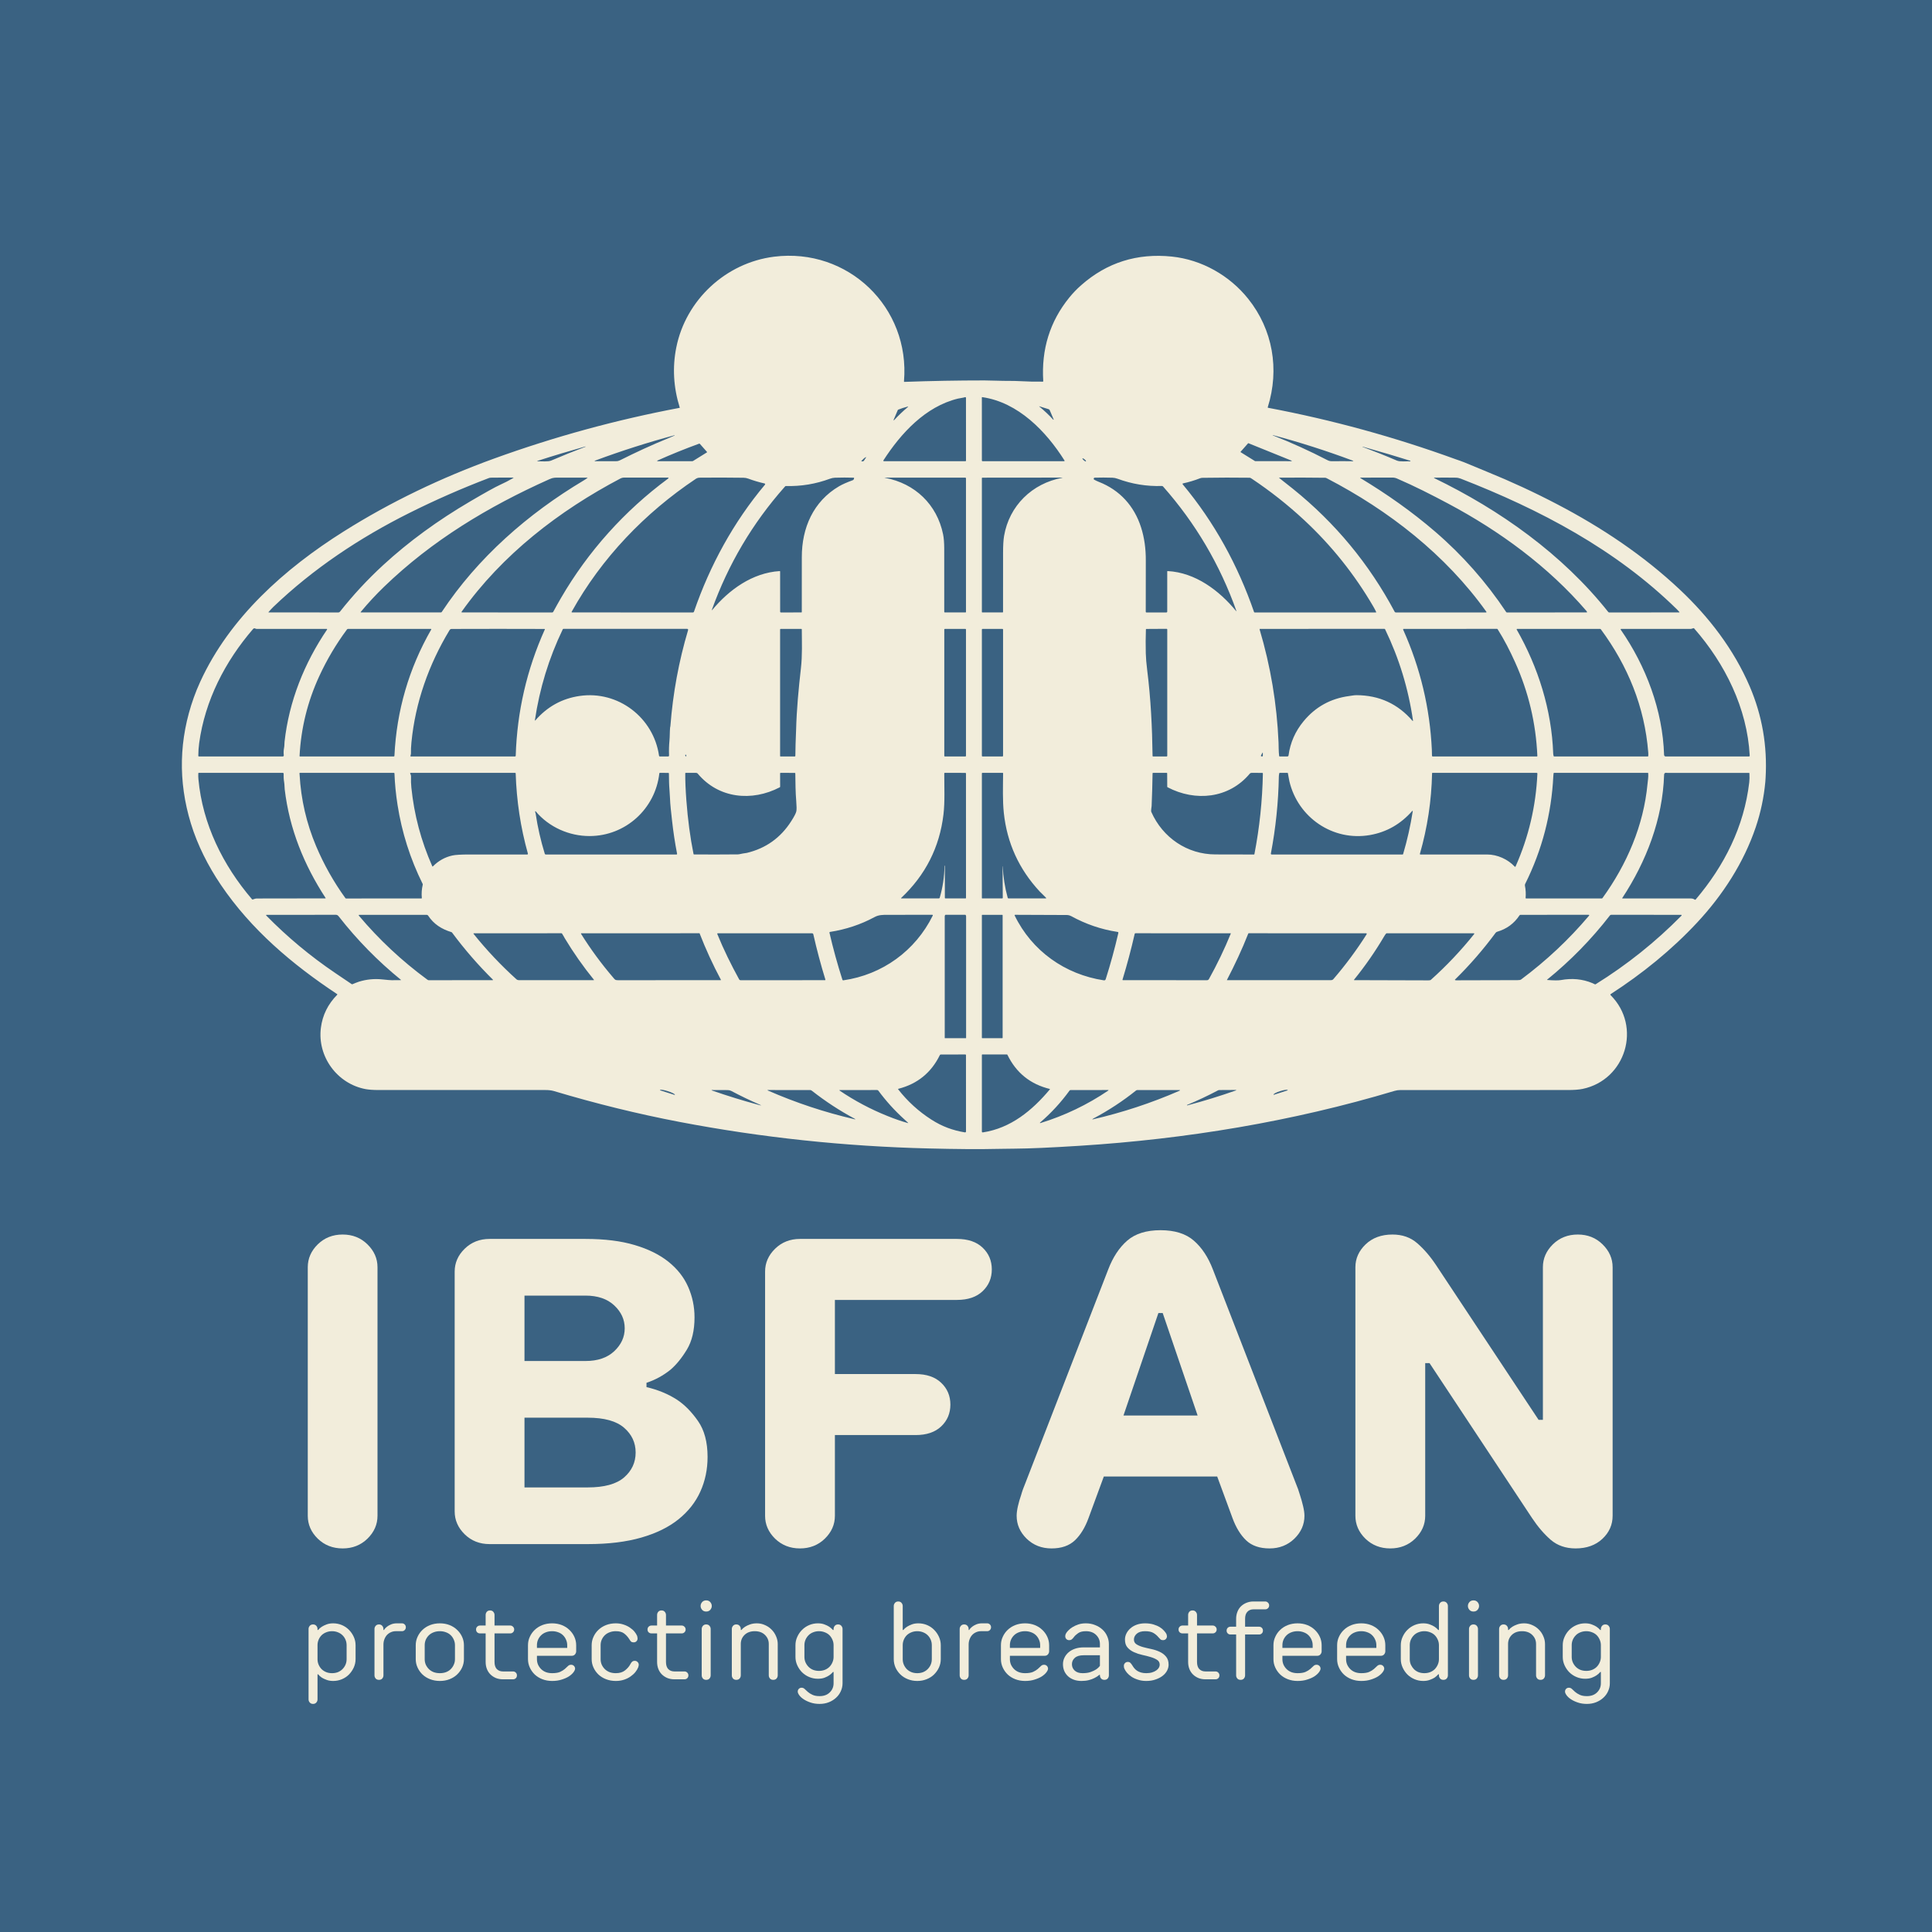
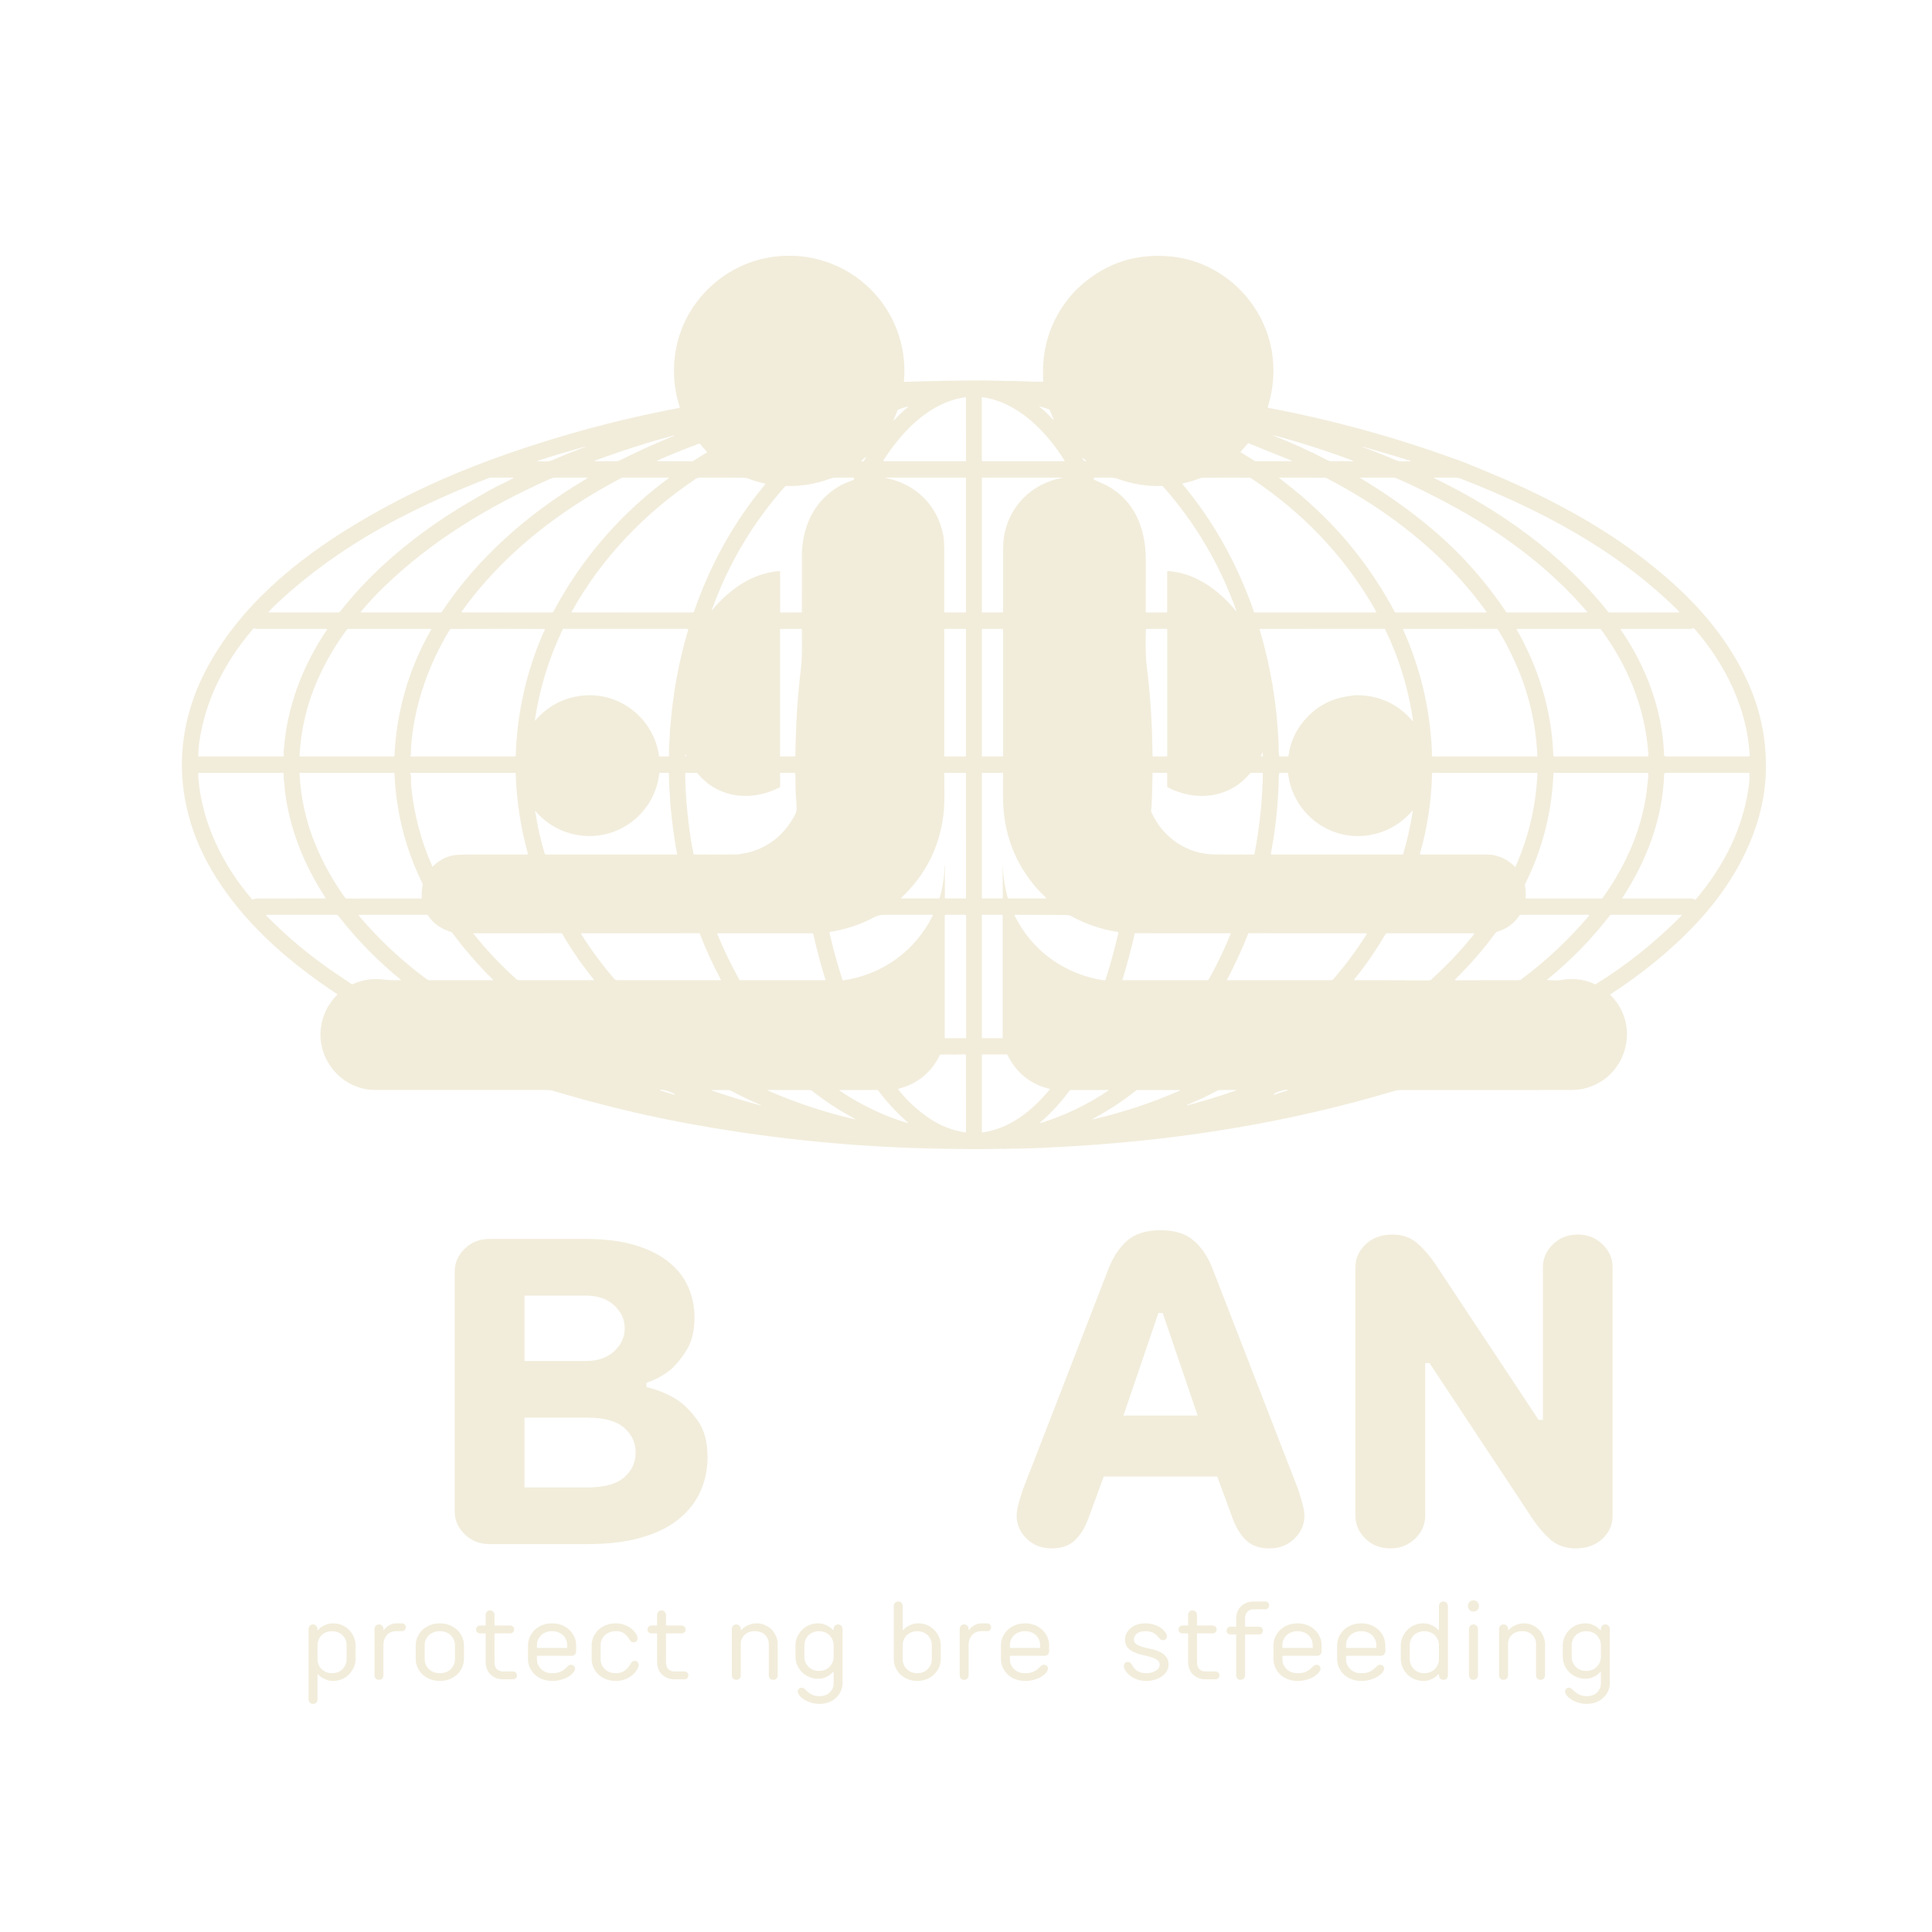
<svg xmlns="http://www.w3.org/2000/svg" width="512" viewBox="0 0 384 384" height="512" preserveAspectRatio="xMidYMid meet">
  <defs>
    <g />
  </defs>
  <rect x="-38.4" width="460.8" fill="#ffffff" y="-38.4" height="460.8" fill-opacity="1" />
-   <rect x="-38.4" width="460.8" fill="#3a6282" y="-38.4" height="460.8" fill-opacity="1" />
  <path fill="#f2eddb" d="M 179.758 75.902 C 185.059 75.707 190.363 75.613 195.668 75.613 C 196.957 75.613 198.992 75.719 200.664 75.707 C 201.34 75.703 202.004 75.719 202.66 75.754 C 204.191 75.84 205.727 75.875 207.262 75.855 C 207.328 75.855 207.359 75.824 207.355 75.758 C 206.953 69.422 208.68 63.883 212.527 59.145 C 213.242 58.266 214.031 57.441 214.898 56.68 C 220.008 52.176 226.012 50.285 232.91 50.996 C 238.848 51.613 244.375 54.746 248.086 59.387 C 252.969 65.492 254.352 73.383 251.977 80.938 C 251.957 81 251.977 81.039 252.043 81.051 C 264.77 83.453 277.215 86.871 289.379 91.297 C 289.883 91.48 290.496 91.668 291.02 91.887 C 292.516 92.52 294.02 93.137 295.523 93.75 C 300.277 95.68 304.93 97.832 309.477 100.211 C 318.305 104.82 326.641 110.371 333.906 117.215 C 339.691 122.66 344.613 129.078 347.758 136.402 C 350.238 142.18 351.293 148.242 350.926 154.594 C 350.906 154.945 350.887 155.211 350.871 155.395 C 350.59 158.473 349.957 161.477 348.969 164.406 C 346.578 171.492 342.395 177.914 337.344 183.34 C 332.258 188.805 326.387 193.547 320.137 197.586 C 320.102 197.609 320.082 197.641 320.078 197.684 C 320.074 197.727 320.086 197.762 320.117 197.789 C 326.371 204.039 323.129 214.629 314.57 216.426 C 313.852 216.578 312.859 216.652 311.598 216.652 C 300.508 216.652 289.418 216.652 278.328 216.656 C 277.93 216.656 277.539 216.715 277.156 216.828 C 256.84 222.922 235.742 226.395 214.59 227.734 C 208.859 228.098 204.566 228.289 201.703 228.305 C 200.613 228.312 199.699 228.324 198.965 228.34 C 194.41 228.449 189.816 228.391 184.668 228.266 C 167.887 227.859 151.363 226.102 135.094 222.996 C 126.816 221.414 118.484 219.367 110.09 216.855 C 109.582 216.703 108.973 216.652 108.445 216.652 C 97.383 216.656 86.324 216.656 75.262 216.652 C 74.172 216.648 73.312 216.59 72.68 216.473 C 66.988 215.41 63.059 209.98 63.777 204.301 C 64.094 201.773 65.18 199.578 67.027 197.711 C 67.066 197.668 67.062 197.629 67.016 197.594 C 58.086 191.68 49.914 184.77 43.887 175.855 C 41.371 172.133 39.254 167.969 37.938 163.672 C 35.371 155.258 35.566 146.918 38.516 138.645 C 38.883 137.613 39.316 136.555 39.809 135.477 C 45.668 122.719 56.59 113.02 68.262 105.664 C 77.633 99.754 87.758 94.93 98.172 91.156 C 110.199 86.797 122.5 83.434 135.078 81.062 C 135.105 81.055 135.117 81.039 135.105 81.012 C 133.855 77.004 133.625 73.02 134.418 69.062 C 136.297 59.648 144.23 52.23 153.863 51.02 C 168.535 49.184 180.934 61.074 179.672 75.816 C 179.668 75.875 179.695 75.906 179.758 75.902 Z M 211.582 91.535 C 207.941 85.742 202.359 79.953 195.227 78.934 C 195.176 78.926 195.152 78.945 195.152 78.996 L 195.156 91.539 C 195.156 91.621 195.199 91.664 195.281 91.664 L 211.508 91.664 C 211.543 91.664 211.566 91.648 211.582 91.621 C 211.598 91.59 211.598 91.562 211.582 91.535 Z M 191.996 79.078 C 191.996 79.031 191.977 78.992 191.938 78.961 C 191.898 78.934 191.855 78.926 191.809 78.941 C 191.344 79.09 190.797 79.129 190.395 79.227 C 183.938 80.801 179.059 86.121 175.586 91.504 C 175.566 91.539 175.566 91.574 175.586 91.609 C 175.605 91.645 175.633 91.664 175.672 91.664 L 191.895 91.664 C 191.965 91.664 192 91.629 192 91.562 Z M 206.586 80.758 C 206.516 80.734 206.512 80.75 206.566 80.797 C 207.551 81.602 208.473 82.473 209.332 83.406 C 209.352 83.43 209.375 83.434 209.398 83.418 C 209.426 83.402 209.43 83.379 209.418 83.352 L 208.66 81.574 C 208.605 81.441 208.508 81.352 208.367 81.312 Z M 178.434 81.523 L 177.613 83.445 C 177.594 83.477 177.598 83.504 177.629 83.523 C 177.66 83.547 177.688 83.539 177.711 83.508 C 178.566 82.578 179.48 81.711 180.449 80.898 C 180.559 80.809 180.543 80.781 180.406 80.816 C 179.773 80.973 179.152 81.172 178.547 81.414 C 178.492 81.434 178.457 81.473 178.434 81.523 Z M 252.973 86.527 C 256.672 87.98 260.305 89.625 263.832 91.457 C 264.219 91.656 264.465 91.676 264.891 91.672 C 266.262 91.652 267.543 91.656 268.738 91.676 C 269.062 91.68 269.07 91.629 268.77 91.516 C 263.59 89.582 258.332 87.906 252.992 86.48 C 252.973 86.477 252.961 86.48 252.957 86.496 L 252.957 86.5 C 252.953 86.512 252.957 86.523 252.973 86.527 Z M 133.273 86.91 C 133.543 86.801 133.809 86.688 134.074 86.566 C 134.094 86.555 134.102 86.543 134.094 86.52 C 134.086 86.508 134.078 86.504 134.062 86.508 C 128.766 87.93 123.547 89.598 118.402 91.504 C 118.086 91.621 118.098 91.676 118.434 91.672 C 119.699 91.66 121.047 91.656 122.48 91.664 C 122.734 91.668 122.977 91.609 123.203 91.496 C 126.527 89.84 129.055 88.645 133.273 86.91 Z M 137.762 91.617 L 140.523 89.902 C 140.555 89.883 140.555 89.863 140.531 89.836 L 139.102 88.219 C 139.059 88.176 139.012 88.164 138.957 88.184 C 136.152 89.203 133.391 90.324 130.668 91.539 C 130.633 91.551 130.621 91.578 130.629 91.613 C 130.637 91.648 130.66 91.668 130.695 91.668 L 137.594 91.664 C 137.656 91.664 137.711 91.648 137.762 91.617 Z M 249.449 91.652 C 249.457 91.66 249.469 91.66 249.477 91.66 L 256.68 91.664 C 256.711 91.668 256.73 91.652 256.738 91.621 C 256.742 91.59 256.73 91.566 256.699 91.555 L 248.133 88.09 C 248.109 88.082 248.09 88.086 248.07 88.105 L 246.582 89.793 C 246.551 89.824 246.555 89.855 246.594 89.879 Z M 106.953 91.566 C 106.699 91.648 106.707 91.688 106.977 91.684 C 107.609 91.672 108.93 91.809 109.547 91.543 C 111.797 90.578 114.066 89.664 116.359 88.801 C 116.375 88.793 116.379 88.785 116.371 88.77 C 116.367 88.75 116.355 88.742 116.344 88.742 C 113.195 89.625 110.066 90.566 106.953 91.566 Z M 271.738 89.039 C 271.434 88.953 271.137 88.867 270.836 88.773 C 270.82 88.77 270.812 88.773 270.809 88.789 C 270.801 88.805 270.805 88.816 270.82 88.82 C 273.113 89.672 275.387 90.578 277.637 91.543 C 278.281 91.816 279.551 91.656 280.262 91.695 C 280.301 91.699 280.324 91.684 280.332 91.645 C 280.34 91.605 280.324 91.582 280.281 91.574 C 277.43 90.68 274.582 89.832 271.738 89.039 Z M 172.051 90.879 C 171.801 91.008 171.402 91.391 171.227 91.598 C 171.207 91.617 171.207 91.641 171.219 91.668 C 171.23 91.691 171.254 91.703 171.281 91.703 L 171.523 91.684 C 171.605 91.676 171.668 91.637 171.711 91.57 L 172.117 90.949 C 172.188 90.844 172.164 90.82 172.051 90.879 Z M 215.844 91.699 C 215.867 91.676 215.852 91.621 215.801 91.547 C 215.75 91.469 215.676 91.391 215.582 91.309 C 215.484 91.227 215.395 91.168 215.312 91.129 C 215.227 91.09 215.176 91.082 215.152 91.109 C 215.129 91.137 215.145 91.188 215.195 91.266 C 215.246 91.34 215.32 91.418 215.418 91.5 C 215.512 91.582 215.602 91.645 215.684 91.684 C 215.77 91.723 215.824 91.727 215.844 91.699 Z M 101.961 94.93 C 100.328 94.922 98.871 94.922 97.594 94.941 C 97.438 94.941 97.281 94.973 97.137 95.027 C 91.766 97.074 86.512 99.383 81.375 101.949 C 71.461 106.906 62.246 113.043 54.312 120.641 C 54.062 120.883 53.75 121.219 53.379 121.645 C 53.336 121.699 53.348 121.723 53.418 121.723 L 67.246 121.73 C 67.379 121.73 67.484 121.68 67.57 121.574 C 70.18 118.273 73.043 115.184 76.164 112.312 C 81.207 107.672 87.004 103.434 93.551 99.602 C 96.512 97.867 98.445 96.793 99.352 96.383 C 100.277 95.961 101.156 95.512 101.988 95.031 C 102.105 94.965 102.094 94.93 101.961 94.93 Z M 109.188 95.25 C 96.977 100.715 85.844 107.445 76.328 116.633 C 74.703 118.203 73.16 119.867 71.699 121.629 C 71.648 121.691 71.66 121.723 71.742 121.723 L 87.613 121.727 C 87.699 121.727 87.762 121.695 87.809 121.625 C 94.957 110.84 104.926 102.109 115.996 95.504 C 116.254 95.352 116.504 95.184 116.746 95 C 116.809 94.953 116.801 94.93 116.723 94.93 C 114.938 94.922 113.156 94.922 111.379 94.93 C 110.301 94.934 110.004 94.887 109.188 95.25 Z M 111.492 118.871 C 116.879 109.602 124.129 101.52 132.762 95.145 C 132.961 95 132.938 94.926 132.691 94.926 C 129.844 94.93 126.934 94.93 123.965 94.926 C 123.801 94.926 123.527 94.992 123.355 95.082 C 111.121 101.52 99.812 110.23 91.742 121.598 C 91.727 121.625 91.723 121.652 91.738 121.68 C 91.754 121.711 91.777 121.723 91.809 121.727 L 109.754 121.73 C 109.844 121.73 109.914 121.688 109.961 121.605 C 110.461 120.68 110.973 119.77 111.492 118.871 Z M 137.938 121.562 C 141.094 112.387 145.801 103.766 152.047 96.328 C 152.082 96.285 152.09 96.238 152.07 96.188 C 152.055 96.137 152.02 96.105 151.965 96.094 C 150.859 95.844 149.785 95.527 148.742 95.137 C 148.426 95.02 148.109 94.961 147.797 94.957 C 144.941 94.918 142.082 94.91 139.227 94.938 C 138.887 94.941 138.609 94.965 138.312 95.164 C 128.195 101.926 119.57 110.898 113.641 121.562 C 113.578 121.672 113.609 121.727 113.738 121.727 L 137.699 121.73 C 137.82 121.73 137.898 121.676 137.938 121.562 Z M 155.055 113.594 L 155.059 121.562 C 155.059 121.672 155.113 121.73 155.227 121.73 L 159.281 121.727 C 159.336 121.727 159.363 121.699 159.363 121.645 C 159.375 118 159.375 114.355 159.367 110.715 C 159.359 104.949 161.648 99.652 166.762 96.656 C 167.414 96.273 168.332 95.867 169.512 95.438 C 169.648 95.383 169.734 95.246 169.758 95.027 C 169.766 94.973 169.742 94.945 169.688 94.945 C 168.445 94.906 167.203 94.91 165.957 94.949 C 165.625 94.961 165.285 95.031 164.945 95.156 C 162.137 96.199 159.227 96.68 156.215 96.602 C 156.152 96.598 156.102 96.617 156.062 96.664 C 156.012 96.715 155.965 96.766 155.918 96.82 C 149.555 104.012 144.742 112.148 141.48 121.23 C 141.473 121.25 141.477 121.262 141.492 121.273 C 141.512 121.285 141.527 121.281 141.539 121.262 C 144.902 117.207 149.543 113.848 154.961 113.508 C 155.023 113.504 155.055 113.531 155.055 113.594 Z M 175.93 94.977 C 181.859 96.082 186.242 100.285 187.445 106.195 C 187.594 106.922 187.668 107.859 187.672 109.004 C 187.688 113.195 187.688 117.395 187.676 121.605 C 187.676 121.688 187.715 121.727 187.797 121.727 L 191.902 121.727 C 191.965 121.727 191.996 121.695 191.996 121.633 L 191.996 95.094 C 191.996 94.988 191.945 94.938 191.84 94.938 L 175.934 94.93 C 175.762 94.93 175.762 94.945 175.93 94.977 Z M 199.566 106.531 C 200.59 100.516 205.152 96.07 211.125 94.969 C 211.145 94.965 211.156 94.953 211.152 94.93 C 211.152 94.926 211.145 94.926 211.121 94.926 L 195.25 94.941 C 195.188 94.941 195.156 94.973 195.156 95.039 L 195.156 121.641 C 195.156 121.699 195.188 121.727 195.246 121.727 L 199.266 121.727 C 199.332 121.727 199.363 121.695 199.363 121.629 C 199.367 117.734 199.367 113.84 199.367 109.949 C 199.367 108.449 199.434 107.312 199.566 106.531 Z M 232.09 113.504 C 237.598 113.805 242.316 117.352 245.688 121.453 C 245.699 121.469 245.715 121.473 245.73 121.461 C 245.746 121.453 245.75 121.438 245.742 121.422 C 242.477 112.234 237.621 103.996 231.172 96.699 C 231.105 96.625 231.023 96.59 230.922 96.594 C 227.902 96.688 224.969 96.207 222.113 95.152 C 221.773 95.027 221.438 94.957 221.102 94.949 C 219.891 94.91 218.719 94.906 217.59 94.941 C 217.484 94.945 217.414 95.004 217.391 95.109 C 217.363 95.215 217.398 95.293 217.496 95.348 C 217.809 95.52 218.117 95.664 218.418 95.781 C 222.562 97.406 225.434 100.562 226.793 104.812 C 227.438 106.824 227.754 109.035 227.738 111.441 C 227.723 114.52 227.719 117.898 227.727 121.586 C 227.727 121.68 227.773 121.73 227.871 121.73 L 231.805 121.73 C 231.934 121.73 231.996 121.668 231.996 121.539 L 231.996 113.594 C 231.996 113.531 232.027 113.504 232.09 113.504 Z M 235.066 96.258 C 241.375 103.812 246.043 112.367 249.254 121.645 C 249.273 121.703 249.316 121.73 249.375 121.73 L 273.453 121.73 C 273.527 121.73 273.551 121.695 273.52 121.625 C 273.359 121.285 273.188 120.953 273 120.629 C 269.254 114.188 264.652 108.426 259.195 103.352 C 255.945 100.332 252.469 97.59 248.773 95.129 C 248.598 95.012 248.477 94.953 248.406 94.953 C 245.312 94.914 242.215 94.918 239.117 94.969 C 238.922 94.973 238.746 94.973 238.555 95.047 C 237.43 95.488 236.289 95.832 235.129 96.078 C 235.09 96.086 235.062 96.109 235.047 96.148 C 235.035 96.191 235.039 96.227 235.066 96.258 Z M 254.277 94.938 C 254.258 94.938 254.246 94.945 254.242 94.965 C 254.234 94.98 254.242 94.996 254.254 95.004 C 255.16 95.707 256.074 96.43 256.992 97.168 C 265.391 103.934 272.129 112.074 277.199 121.59 C 277.25 121.684 277.328 121.73 277.434 121.73 L 295.371 121.73 C 295.402 121.73 295.426 121.715 295.438 121.688 C 295.453 121.66 295.449 121.633 295.434 121.605 C 287.348 110.262 276.031 101.461 263.754 95.082 C 263.605 95.004 263.496 94.961 263.434 94.961 C 260.516 94.922 257.465 94.914 254.277 94.938 Z M 287.863 100.109 C 284.508 98.324 281.137 96.609 277.645 95.102 C 277.359 94.98 277.059 94.918 276.746 94.922 C 274.621 94.922 272.504 94.926 270.395 94.934 C 270.375 94.934 270.363 94.945 270.355 94.965 C 270.352 94.984 270.355 95 270.375 95.012 C 275.625 98.18 280.602 101.672 285.254 105.676 C 290.672 110.34 295.375 115.664 299.363 121.645 C 299.398 121.703 299.453 121.73 299.52 121.73 L 315.359 121.727 C 315.422 121.727 315.445 121.699 315.43 121.641 C 315.414 121.574 315.375 121.504 315.309 121.426 C 307.77 112.641 298.082 105.547 287.863 100.109 Z M 333.301 121.113 C 321.16 109.188 306.031 101.246 290.316 95.129 C 290.004 95.012 289.684 94.945 289.352 94.941 C 287.91 94.922 286.48 94.918 285.059 94.938 C 285.035 94.938 285.02 94.949 285.016 94.969 C 285.012 94.992 285.02 95.008 285.039 95.016 C 298.145 101.359 310.539 110.156 319.645 121.629 C 319.699 121.699 319.766 121.73 319.852 121.73 L 333.727 121.727 C 333.816 121.727 333.832 121.691 333.777 121.621 C 333.656 121.477 333.5 121.305 333.301 121.113 Z M 322.129 125.148 C 327.145 132.375 330.477 141.188 330.75 150.043 C 330.754 150.129 330.785 150.203 330.848 150.266 C 330.91 150.324 330.984 150.355 331.074 150.355 L 347.594 150.352 C 347.719 150.355 347.777 150.293 347.77 150.168 C 347.27 140.781 342.875 131.914 336.727 124.906 C 336.684 124.855 336.629 124.84 336.57 124.859 C 336.344 124.93 336.188 125.004 335.953 125.004 C 331.398 125 326.816 125 322.203 125.004 C 322.168 125.008 322.141 125.023 322.125 125.055 C 322.109 125.086 322.109 125.117 322.129 125.148 Z M 39.59 147.68 C 39.477 148.516 39.418 149.359 39.414 150.215 C 39.41 150.305 39.457 150.352 39.551 150.352 L 56.203 150.352 C 56.266 150.352 56.316 150.332 56.355 150.285 C 56.395 150.242 56.41 150.188 56.406 150.129 C 56.344 149.625 56.363 149.129 56.461 148.641 C 56.551 148.207 56.516 147.812 56.555 147.445 C 57.441 139.398 60.477 131.809 65 125.141 C 65.02 125.113 65.023 125.082 65.004 125.047 C 64.988 125.016 64.961 125 64.926 125 L 50.957 124.996 C 50.906 124.996 50.855 124.984 50.809 124.957 C 50.605 124.84 50.438 124.863 50.297 125.02 C 44.727 131.48 40.746 139.223 39.59 147.68 Z M 78.398 150.203 C 78.816 141.289 81.281 132.824 85.711 125.117 C 85.727 125.09 85.727 125.062 85.711 125.039 C 85.699 125.012 85.676 125 85.645 125 L 69.18 125 C 69.086 125 69.016 125.039 68.961 125.113 C 66.812 128.004 64.98 131.09 63.465 134.375 C 61.137 139.414 59.828 144.711 59.539 150.262 C 59.535 150.324 59.562 150.352 59.625 150.352 L 78.242 150.352 C 78.344 150.352 78.395 150.305 78.398 150.203 Z M 89.312 125.309 C 85.219 132.098 82.551 139.617 81.777 147.531 C 81.695 148.367 81.664 149.109 81.68 149.758 C 81.684 149.938 81.602 150.07 81.574 150.246 C 81.562 150.316 81.594 150.352 81.668 150.352 L 102.34 150.352 C 102.445 150.352 102.5 150.301 102.504 150.199 C 102.777 141.438 104.707 133.07 108.293 125.098 C 108.32 125.035 108.301 125.008 108.234 125.008 C 102.059 124.984 95.906 124.988 89.777 125.008 C 89.531 125.008 89.43 125.117 89.312 125.309 Z M 133.184 144.637 C 133.191 144.543 133.234 144.449 133.246 144.32 C 133.746 137.797 134.918 131.434 136.766 125.227 C 136.781 125.168 136.773 125.113 136.734 125.066 C 136.699 125.016 136.648 124.992 136.586 124.992 L 111.992 124.992 C 111.926 124.992 111.879 125.023 111.852 125.082 C 109.09 130.824 107.246 136.852 106.312 143.164 C 106.309 143.184 106.316 143.199 106.34 143.211 C 106.359 143.219 106.375 143.215 106.391 143.199 C 108.762 140.461 111.695 138.84 115.195 138.328 C 122.859 137.207 129.906 142.629 130.988 150.199 C 131.004 150.301 131.062 150.352 131.164 150.352 L 132.781 150.352 C 132.922 150.352 132.988 150.281 132.98 150.145 C 132.941 149.152 132.969 148.168 133.062 147.184 C 133.141 146.348 133.109 145.488 133.184 144.637 Z M 191.996 125.125 C 191.996 125.039 191.953 124.996 191.867 124.996 L 187.809 124.996 C 187.727 124.996 187.684 125.039 187.684 125.125 L 187.684 150.227 C 187.684 150.312 187.727 150.352 187.809 150.352 L 191.867 150.352 C 191.953 150.352 191.996 150.312 191.996 150.227 Z M 199.367 125.133 C 199.367 125.043 199.324 125 199.234 125 L 195.285 125 C 195.199 125 195.156 125.043 195.156 125.133 L 195.156 150.223 C 195.156 150.309 195.199 150.352 195.285 150.352 L 199.234 150.352 C 199.324 150.352 199.367 150.309 199.367 150.223 Z M 228.016 133.211 C 228.727 138.844 229.008 144.57 229.082 150.25 C 229.082 150.32 229.117 150.352 229.188 150.352 L 231.879 150.352 C 231.961 150.352 232 150.312 232 150.23 L 232 125.141 C 232 125.035 231.945 124.984 231.84 124.984 L 227.863 125.008 C 227.797 125.008 227.762 125.043 227.758 125.109 C 227.703 126.68 227.695 128.25 227.734 129.82 C 227.758 130.785 227.852 131.914 228.016 133.211 Z M 268.168 138.34 C 268.66 138.277 269.137 138.168 269.621 138.172 C 274.129 138.191 277.84 139.895 280.754 143.281 C 280.773 143.301 280.793 143.305 280.816 143.293 C 280.844 143.281 280.852 143.262 280.848 143.238 C 279.934 136.891 278.082 130.836 275.297 125.074 C 275.273 125.02 275.23 124.992 275.168 124.992 L 250.426 124.996 C 250.359 124.996 250.336 125.027 250.355 125.09 C 252.539 132.418 253.793 139.91 254.121 147.57 C 254.148 148.199 254.129 149.352 254.238 150.242 C 254.246 150.32 254.289 150.355 254.363 150.355 L 255.855 150.352 C 256.004 150.352 256.086 150.277 256.109 150.133 C 256.453 147.605 257.449 145.348 259.09 143.359 C 261.449 140.5 264.473 138.828 268.168 138.34 Z M 284.59 149.008 C 284.609 149.398 284.617 149.785 284.617 150.176 C 284.613 150.293 284.672 150.352 284.793 150.352 L 305.469 150.352 C 305.531 150.352 305.566 150.32 305.562 150.254 C 305.277 143.742 303.801 137.531 301.137 131.625 C 300.102 129.328 298.992 127.152 297.664 125.059 C 297.637 125.016 297.598 124.992 297.547 124.992 L 278.984 125 C 278.945 125 278.918 125.016 278.895 125.047 C 278.875 125.078 278.871 125.109 278.887 125.145 C 282.301 132.758 284.199 140.715 284.59 149.008 Z M 301.461 125.141 C 305.734 132.617 308.402 141.125 308.711 149.758 C 308.715 149.906 308.742 150.074 308.797 150.27 C 308.812 150.324 308.848 150.352 308.906 150.352 L 327.508 150.355 C 327.562 150.355 327.594 150.328 327.602 150.27 C 327.625 150.059 327.625 149.816 327.602 149.543 C 326.887 140.477 323.539 132.348 318.191 125.09 C 318.145 125.027 318.082 124.996 318.004 124.996 L 301.543 125 C 301.508 125 301.48 125.016 301.461 125.047 C 301.441 125.078 301.441 125.109 301.461 125.141 Z M 158.23 145.09 C 158.336 140.977 158.727 136.887 159.191 132.801 C 159.484 130.242 159.375 127.656 159.363 125.094 C 159.363 125.031 159.332 125 159.27 125 L 155.16 125.004 C 155.086 125.004 155.051 125.039 155.051 125.113 L 155.051 150.27 C 155.051 150.324 155.078 150.352 155.133 150.352 L 157.957 150.352 C 158.039 150.352 158.082 150.312 158.082 150.227 C 158.098 148.656 158.145 147.074 158.215 145.477 C 158.223 145.348 158.227 145.219 158.23 145.09 Z M 250.629 150.168 C 250.609 150.207 250.609 150.242 250.633 150.281 C 250.656 150.316 250.688 150.336 250.73 150.332 L 250.895 150.332 C 250.961 150.332 250.996 150.297 250.996 150.227 L 250.996 149.668 C 250.996 149.539 250.965 149.531 250.906 149.645 Z M 136.352 150.32 C 136.418 150.301 136.434 150.238 136.402 150.133 C 136.371 150.027 136.324 149.984 136.258 150.004 C 136.191 150.023 136.176 150.086 136.207 150.191 C 136.238 150.297 136.289 150.34 136.352 150.32 Z M 39.438 154.871 C 40.254 163.797 44.312 171.984 50.086 178.73 C 50.125 178.781 50.176 178.797 50.238 178.777 C 50.52 178.695 50.75 178.582 51.043 178.582 C 55.578 178.582 60.117 178.574 64.664 178.562 C 64.73 178.562 64.746 178.535 64.711 178.477 C 60.418 171.898 57.52 164.742 56.59 156.902 C 56.543 156.508 56.562 155.992 56.488 155.543 C 56.375 154.863 56.363 154.395 56.375 153.789 C 56.375 153.672 56.316 153.613 56.199 153.613 L 39.504 153.613 C 39.449 153.613 39.418 153.641 39.414 153.699 C 39.395 154.102 39.402 154.492 39.438 154.871 Z M 79.012 159.965 C 78.684 157.875 78.48 155.797 78.402 153.727 C 78.402 153.648 78.359 153.613 78.281 153.613 L 59.617 153.613 C 59.543 153.613 59.512 153.648 59.523 153.723 C 59.535 153.801 59.543 153.879 59.547 153.957 C 59.816 158.891 60.91 163.629 62.828 168.176 C 64.375 171.832 66.312 175.277 68.645 178.504 C 68.68 178.555 68.73 178.582 68.793 178.582 L 83.766 178.574 C 83.82 178.574 83.844 178.543 83.84 178.488 C 83.758 177.598 83.816 176.715 84.023 175.844 C 84.035 175.785 84.027 175.73 84.004 175.68 C 81.535 170.695 79.871 165.457 79.012 159.965 Z M 104.922 169.664 C 103.461 164.445 102.668 159.145 102.496 153.723 C 102.492 153.648 102.453 153.613 102.379 153.613 L 81.621 153.613 C 81.582 153.613 81.551 153.629 81.531 153.664 C 81.512 153.699 81.512 153.738 81.531 153.77 C 81.652 153.961 81.707 154.18 81.695 154.422 C 81.668 155.129 81.688 155.832 81.762 156.535 C 82.309 161.945 83.695 167.156 85.918 172.172 C 85.945 172.242 85.988 172.25 86.043 172.199 C 87.148 171.086 88.434 170.363 89.902 170.039 C 90.504 169.902 91.641 169.836 93.312 169.836 C 97.156 169.832 100.98 169.832 104.789 169.84 C 104.836 169.836 104.871 169.82 104.902 169.785 C 104.93 169.746 104.938 169.707 104.922 169.664 Z M 106.461 161.688 C 106.867 164.426 107.477 167.098 108.281 169.699 C 108.309 169.793 108.371 169.836 108.465 169.836 L 134.453 169.836 C 134.551 169.836 134.59 169.785 134.574 169.688 C 134.145 167.488 133.809 165.25 133.562 162.984 C 133.398 161.488 133.211 159.977 133.156 158.473 C 133.121 157.461 132.996 156.379 132.98 155.449 C 132.973 154.871 132.965 154.301 132.953 153.738 C 132.949 153.656 132.91 153.617 132.828 153.617 L 131.152 153.613 C 131.09 153.613 131.055 153.645 131.047 153.707 C 130.258 160.754 124.344 166.152 117.203 166.172 C 113.156 166.184 109.113 164.418 106.469 161.25 C 106.453 161.23 106.434 161.223 106.41 161.23 C 106.387 161.234 106.375 161.25 106.371 161.273 C 106.344 161.418 106.438 161.559 106.461 161.688 Z M 154.98 156.484 C 149.449 159.367 142.828 158.727 138.688 153.773 C 138.602 153.664 138.484 153.613 138.348 153.613 L 136.297 153.613 C 136.23 153.613 136.199 153.645 136.199 153.711 C 136.188 155.176 136.262 156.969 136.422 159.09 C 136.707 162.902 137.18 166.449 137.844 169.738 C 137.855 169.797 137.895 169.828 137.953 169.828 C 140.852 169.848 143.75 169.844 146.648 169.816 C 146.973 169.812 147.328 169.68 147.672 169.637 C 148.078 169.586 148.336 169.547 148.445 169.52 C 152.207 168.617 155.137 166.531 157.238 163.258 C 157.863 162.285 158.211 161.609 158.281 161.234 C 158.348 160.871 158.34 160.223 158.262 159.285 C 158.105 157.418 158.102 155.582 158.074 153.734 C 158.074 153.656 158.035 153.617 157.953 153.617 L 155.152 153.613 C 155.086 153.613 155.051 153.648 155.051 153.715 L 155.059 156.352 C 155.059 156.414 155.035 156.457 154.98 156.484 Z M 187.801 172.102 L 187.797 178.441 C 187.793 178.527 187.836 178.57 187.922 178.57 L 191.906 178.57 C 191.969 178.57 192 178.539 192 178.477 L 191.996 153.77 C 191.996 153.668 191.945 153.617 191.844 153.617 L 187.789 153.609 C 187.719 153.609 187.68 153.645 187.68 153.719 C 187.672 156.406 187.824 159.332 187.523 161.867 C 186.75 168.391 183.945 173.93 179.109 178.48 C 179.094 178.496 179.09 178.516 179.098 178.539 C 179.105 178.562 179.121 178.57 179.145 178.57 L 186.586 178.57 C 186.688 178.566 186.75 178.52 186.781 178.422 C 187.383 176.359 187.699 174.25 187.727 172.102 C 187.727 172.078 187.738 172.066 187.766 172.066 C 187.789 172.066 187.805 172.078 187.801 172.102 Z M 199.301 172.188 C 199.395 174.312 199.723 176.395 200.289 178.441 C 200.312 178.527 200.371 178.57 200.461 178.57 L 207.871 178.57 C 207.898 178.57 207.922 178.559 207.934 178.531 C 207.945 178.504 207.941 178.477 207.922 178.457 C 207.523 178.012 206.922 177.484 206.652 177.195 C 202.531 172.762 200.152 167.551 199.516 161.562 C 199.258 159.129 199.352 156.297 199.375 153.699 C 199.375 153.641 199.348 153.613 199.289 153.613 L 195.262 153.613 C 195.191 153.613 195.156 153.648 195.156 153.719 L 195.156 178.484 C 195.156 178.543 195.184 178.57 195.242 178.57 L 199.18 178.57 C 199.266 178.57 199.309 178.523 199.309 178.438 L 199.27 172.188 C 199.27 172.18 199.273 172.172 199.285 172.172 C 199.297 172.172 199.301 172.18 199.301 172.188 Z M 231.996 156.352 L 231.984 153.707 C 231.984 153.645 231.953 153.613 231.895 153.613 L 229.188 153.613 C 229.117 153.613 229.082 153.648 229.082 153.719 C 229.051 155.879 228.984 158.043 228.895 160.199 C 228.887 160.324 228.863 160.523 228.82 160.797 C 228.777 161.074 228.785 161.273 228.844 161.406 C 231.094 166.48 235.965 169.816 241.559 169.824 C 244.129 169.832 246.691 169.836 249.242 169.84 C 249.285 169.84 249.316 169.816 249.324 169.77 C 250.348 164.477 250.906 159.129 251.008 153.738 C 251.008 153.656 250.969 153.617 250.891 153.617 L 248.754 153.613 C 248.609 153.613 248.488 153.668 248.395 153.781 C 244.242 158.734 237.586 159.367 232.074 156.48 C 232.023 156.453 232 156.41 231.996 156.352 Z M 272.305 165.969 C 264.934 167.266 257.973 162.488 256.277 155.289 C 256.168 154.824 256.094 154.219 255.98 153.684 C 255.973 153.637 255.941 153.613 255.895 153.613 L 254.359 153.613 C 254.309 153.613 254.277 153.641 254.266 153.688 C 254.211 153.934 254.184 154.152 254.18 154.34 C 254.09 159.465 253.562 164.559 252.602 169.625 C 252.574 169.766 252.633 169.836 252.777 169.836 L 278.758 169.84 C 278.824 169.84 278.867 169.809 278.883 169.746 C 279.711 166.949 280.348 164.109 280.797 161.227 C 280.801 161.199 280.789 161.18 280.762 161.168 C 280.738 161.156 280.715 161.16 280.695 161.18 C 278.402 163.793 275.605 165.387 272.305 165.969 Z M 295.57 169.836 C 297.617 169.836 299.695 170.785 301.07 172.254 C 301.094 172.277 301.121 172.289 301.152 172.281 C 301.188 172.277 301.211 172.258 301.227 172.227 C 303.836 166.352 305.281 160.191 305.57 153.754 C 305.574 153.66 305.527 153.613 305.434 153.613 L 284.715 153.613 C 284.664 153.613 284.637 153.637 284.637 153.688 C 284.52 159.133 283.715 164.477 282.215 169.711 C 282.191 169.793 282.223 169.836 282.309 169.836 C 286.715 169.832 291.133 169.832 295.57 169.836 Z M 327.457 155.797 C 327.508 155.227 327.656 154.414 327.598 153.688 C 327.594 153.637 327.562 153.613 327.512 153.613 L 308.895 153.613 C 308.832 153.613 308.797 153.645 308.785 153.703 C 308.762 153.871 308.746 154.043 308.738 154.211 C 308.371 161.781 306.504 168.938 303.145 175.676 C 303.082 175.793 303.066 175.918 303.094 176.047 C 303.254 176.844 303.297 177.648 303.227 178.465 C 303.219 178.539 303.254 178.574 303.328 178.574 L 318.348 178.578 C 318.414 178.578 318.469 178.551 318.508 178.496 C 323.359 171.793 326.688 164.055 327.457 155.797 Z M 330.754 153.992 C 330.477 162.773 327.219 171.234 322.43 178.504 C 322.418 178.516 322.418 178.531 322.426 178.547 C 322.434 178.562 322.449 178.57 322.465 178.57 C 326.996 178.574 331.531 178.574 336.059 178.578 C 336.367 178.578 336.602 178.648 336.848 178.809 C 336.914 178.852 336.977 178.84 337.031 178.781 C 342.723 172.09 346.656 164.285 347.676 155.492 C 347.734 154.984 347.746 154.387 347.711 153.703 C 347.707 153.645 347.68 153.617 347.617 153.617 C 342.211 153.609 336.805 153.605 331.398 153.617 C 331.391 153.617 331.312 153.609 331.172 153.602 C 330.902 153.582 330.766 153.711 330.754 153.992 Z M 71.328 195.121 C 72.863 194.648 74.426 194.496 76.012 194.668 C 76.941 194.766 77.547 194.82 77.832 194.824 C 78.445 194.832 79.055 194.824 79.664 194.809 C 79.723 194.805 79.73 194.785 79.684 194.746 C 75.09 191.012 70.973 186.812 67.328 182.145 C 67.113 181.875 66.977 181.816 66.645 181.816 C 62.094 181.836 57.535 181.84 52.973 181.828 C 52.934 181.828 52.91 181.844 52.895 181.875 C 52.883 181.91 52.887 181.938 52.914 181.965 C 57.098 186.23 61.676 190.047 66.652 193.41 C 67.73 194.141 68.812 194.871 69.898 195.602 C 69.949 195.633 70 195.641 70.059 195.617 C 70.484 195.449 70.949 195.238 71.328 195.121 Z M 89.711 185.262 C 87.754 184.66 86.223 183.691 85.09 181.98 C 85.023 181.879 84.93 181.828 84.805 181.828 L 71.395 181.832 C 71.355 181.832 71.324 181.852 71.309 181.887 C 71.293 181.926 71.297 181.957 71.324 181.988 C 75.34 186.754 79.863 190.984 84.898 194.684 C 85.023 194.777 85.117 194.824 85.18 194.824 C 89.441 194.828 93.691 194.824 97.934 194.816 C 97.957 194.816 97.973 194.805 97.984 194.781 C 97.992 194.758 97.988 194.738 97.973 194.719 C 95.027 191.809 92.324 188.688 89.855 185.363 C 89.82 185.312 89.773 185.277 89.711 185.262 Z M 173.781 182.297 C 171.059 183.773 168.074 184.746 164.969 185.227 C 164.879 185.242 164.848 185.293 164.863 185.383 C 165.59 188.539 166.449 191.656 167.438 194.738 C 167.469 194.824 167.527 194.859 167.613 194.848 C 175.359 193.746 181.953 188.965 185.395 181.973 C 185.41 181.941 185.41 181.906 185.391 181.875 C 185.371 181.84 185.34 181.824 185.305 181.824 C 182.34 181.824 179.402 181.824 176.488 181.828 C 175.484 181.828 174.672 181.812 173.781 182.297 Z M 187.824 206.348 L 191.969 206.348 C 192 206.348 192.02 206.332 192.02 206.297 L 192.02 182.16 C 192.02 182.066 192 181.988 191.969 181.922 C 191.938 181.855 191.895 181.824 191.852 181.824 L 187.941 181.824 C 187.895 181.824 187.855 181.855 187.824 181.922 C 187.789 181.988 187.773 182.066 187.773 182.16 L 187.773 206.297 C 187.773 206.332 187.789 206.348 187.824 206.348 Z M 199.281 181.91 C 199.281 181.855 199.254 181.828 199.199 181.828 L 195.234 181.828 C 195.184 181.828 195.156 181.855 195.156 181.91 L 195.156 206.27 C 195.156 206.32 195.184 206.348 195.234 206.348 L 199.199 206.348 C 199.254 206.348 199.281 206.32 199.281 206.27 Z M 222.129 185.227 C 218.836 184.727 215.801 183.672 212.895 182.082 C 212.395 181.812 212 181.867 211.465 181.863 C 208.23 181.836 204.996 181.824 201.758 181.824 C 201.723 181.824 201.695 181.84 201.676 181.867 C 201.656 181.898 201.656 181.93 201.672 181.961 C 205.098 189.02 211.695 193.68 219.391 194.848 C 219.582 194.879 219.707 194.801 219.77 194.613 C 220.73 191.594 221.566 188.535 222.277 185.449 C 222.309 185.32 222.258 185.246 222.129 185.227 Z M 289.438 194.844 C 293.5 194.836 297.559 194.824 301.617 194.812 C 301.973 194.812 302.207 194.77 302.32 194.688 C 307.336 190.953 311.828 186.738 315.805 182.031 C 315.922 181.891 315.887 181.824 315.707 181.824 L 302.223 181.828 C 302.129 181.828 302.059 181.867 302.008 181.941 C 300.934 183.562 299.457 184.645 297.586 185.188 C 297.449 185.23 297.336 185.305 297.254 185.422 C 294.809 188.73 292.121 191.824 289.188 194.703 C 289.152 194.738 289.156 194.766 289.199 194.789 C 289.266 194.828 289.348 194.848 289.438 194.844 Z M 316.508 195.406 C 316.711 195.488 316.867 195.562 316.977 195.629 C 317.035 195.66 317.094 195.66 317.152 195.625 C 323.379 191.758 329.062 187.215 334.207 181.996 C 334.238 181.965 334.246 181.93 334.23 181.891 C 334.211 181.848 334.184 181.828 334.137 181.828 L 320.238 181.824 C 320.133 181.824 320.051 181.867 319.984 181.949 C 316.316 186.688 312.156 190.941 307.504 194.715 C 307.461 194.75 307.469 194.773 307.523 194.777 C 308.84 194.879 309.742 194.883 310.223 194.797 C 312.453 194.383 314.547 194.586 316.508 195.406 Z M 139.031 185.492 L 115.531 185.496 C 115.508 185.496 115.488 185.508 115.477 185.527 C 115.465 185.551 115.465 185.57 115.477 185.59 C 117.387 188.648 119.516 191.547 121.863 194.285 C 122.184 194.66 122.238 194.824 122.793 194.824 C 129.602 194.828 136.414 194.828 143.23 194.816 C 143.293 194.816 143.309 194.789 143.281 194.73 C 141.68 191.727 140.266 188.652 139.047 185.504 C 139.043 185.496 139.039 185.492 139.031 185.492 Z M 112.246 186.477 C 112.113 186.254 111.918 185.852 111.711 185.562 C 111.68 185.516 111.637 185.492 111.582 185.492 L 94.172 185.496 C 94.145 185.496 94.125 185.512 94.113 185.535 C 94.102 185.562 94.102 185.586 94.121 185.605 C 96.715 188.844 99.562 191.859 102.656 194.648 C 102.777 194.758 102.984 194.82 103.117 194.82 C 108.082 194.828 113.047 194.828 118.004 194.816 C 118.027 194.816 118.043 194.809 118.051 194.789 C 118.059 194.77 118.059 194.754 118.047 194.738 C 115.922 192.121 113.988 189.371 112.246 186.477 Z M 142.57 185.648 C 143.836 188.762 145.309 191.738 146.918 194.672 C 146.973 194.773 147.059 194.824 147.172 194.824 L 163.949 194.82 C 164.043 194.82 164.074 194.773 164.047 194.684 C 163.137 191.727 162.34 188.738 161.66 185.723 C 161.629 185.57 161.535 185.496 161.379 185.496 L 142.672 185.496 C 142.633 185.496 142.602 185.512 142.582 185.543 C 142.559 185.578 142.555 185.613 142.57 185.648 Z M 223.195 194.816 L 239.887 194.824 C 240.066 194.824 240.203 194.746 240.289 194.59 C 241.918 191.664 243.367 188.648 244.633 185.547 C 244.648 185.516 244.637 185.496 244.598 185.496 L 225.672 185.492 C 225.598 185.492 225.551 185.531 225.531 185.602 C 224.832 188.664 224.023 191.699 223.109 194.703 C 223.086 194.781 223.113 194.816 223.195 194.816 Z M 248.098 185.566 C 246.855 188.727 245.43 191.75 243.863 194.773 C 243.844 194.805 243.855 194.82 243.891 194.82 C 250.785 194.824 257.672 194.82 264.547 194.812 C 264.746 194.812 264.906 194.742 265.031 194.594 C 267.461 191.773 269.66 188.805 271.633 185.684 C 271.656 185.645 271.66 185.602 271.637 185.559 C 271.613 185.516 271.578 185.496 271.527 185.496 L 248.199 185.492 C 248.148 185.492 248.113 185.52 248.098 185.566 Z M 275.148 186.047 C 273.352 189.098 271.344 191.992 269.125 194.727 C 269.113 194.746 269.109 194.762 269.117 194.781 C 269.129 194.801 269.145 194.812 269.164 194.812 C 274.078 194.824 278.988 194.836 283.895 194.855 C 284.152 194.855 284.324 194.82 284.406 194.742 C 287.535 191.938 290.398 188.906 293.004 185.648 C 293.027 185.617 293.031 185.586 293.016 185.547 C 292.996 185.512 292.969 185.496 292.93 185.496 L 275.641 185.496 C 275.582 185.496 275.535 185.516 275.496 185.559 C 275.387 185.676 275.273 185.84 275.148 186.047 Z M 191.996 209.66 C 191.996 209.648 191.992 209.641 191.984 209.633 C 191.934 209.602 191.879 209.586 191.816 209.586 C 190.191 209.578 188.586 209.578 187.004 209.59 C 186.906 209.59 186.84 209.633 186.797 209.719 C 185.082 213.215 182.332 215.445 178.551 216.41 C 178.484 216.426 178.473 216.457 178.516 216.512 C 180.387 218.906 182.594 220.914 185.133 222.539 C 187.238 223.891 189.363 224.672 191.781 225.07 C 191.84 225.078 191.891 225.066 191.934 225.027 C 191.977 224.992 192 224.945 192 224.887 Z M 208.648 216.438 C 204.781 215.492 201.98 213.234 200.238 209.66 C 200.215 209.605 200.172 209.578 200.109 209.578 L 195.254 209.578 C 195.188 209.578 195.156 209.613 195.156 209.676 L 195.156 224.891 C 195.156 225.031 195.227 225.09 195.363 225.07 C 200.891 224.234 205.156 220.723 208.672 216.516 C 208.707 216.477 208.695 216.449 208.648 216.438 Z M 131.199 216.707 L 134.098 217.629 C 134.113 217.637 134.125 217.629 134.129 217.613 L 134.137 217.594 C 134.148 217.562 134.121 217.52 134.055 217.465 C 133.992 217.414 133.895 217.352 133.766 217.285 C 133.637 217.219 133.484 217.152 133.309 217.082 C 133.133 217.012 132.949 216.949 132.754 216.887 L 132.723 216.875 C 132.531 216.812 132.344 216.762 132.16 216.715 C 131.977 216.672 131.812 216.641 131.668 216.617 C 131.527 216.598 131.41 216.59 131.328 216.594 C 131.246 216.602 131.199 216.621 131.188 216.652 L 131.184 216.672 C 131.176 216.691 131.18 216.699 131.199 216.707 Z M 141.605 216.652 C 141.367 216.652 141.359 216.691 141.586 216.77 C 144.637 217.828 147.723 218.781 150.84 219.617 C 151.406 219.77 151.422 219.73 150.883 219.5 C 149.121 218.742 147.285 217.859 145.375 216.848 C 145.148 216.727 144.914 216.668 144.66 216.664 C 143.688 216.652 142.668 216.648 141.605 216.652 Z M 152.688 216.652 C 152.496 216.648 152.484 216.688 152.664 216.766 C 158.191 219.184 163.895 221.074 169.773 222.441 C 170.082 222.516 170.098 222.477 169.816 222.324 C 166.887 220.75 164.098 218.93 161.453 216.859 C 161.305 216.742 161.199 216.656 160.992 216.656 C 158.219 216.66 155.449 216.656 152.688 216.652 Z M 176.395 221.816 C 177.855 222.406 179.203 222.871 180.438 223.215 C 180.535 223.242 180.547 223.223 180.477 223.152 C 180.219 222.914 179.965 222.676 179.703 222.441 C 177.809 220.723 176.105 218.84 174.594 216.793 C 174.523 216.699 174.43 216.648 174.309 216.652 L 166.898 216.656 C 166.875 216.656 166.855 216.668 166.848 216.695 C 166.84 216.719 166.848 216.738 166.867 216.754 C 169.852 218.777 173.027 220.465 176.395 221.816 Z M 206.711 223.129 C 206.688 223.148 206.684 223.172 206.699 223.199 C 206.711 223.227 206.734 223.234 206.766 223.227 C 211.602 221.742 216.113 219.582 220.301 216.742 C 220.32 216.73 220.328 216.711 220.32 216.688 C 220.316 216.664 220.297 216.652 220.273 216.652 L 212.797 216.656 C 212.703 216.656 212.629 216.691 212.574 216.766 C 210.871 219.117 208.914 221.238 206.711 223.129 Z M 217.355 222.293 C 217.262 222.34 217.188 222.395 217.129 222.457 C 217.09 222.496 217.098 222.508 217.148 222.496 C 223.059 221.137 228.793 219.25 234.352 216.832 C 234.621 216.715 234.609 216.656 234.316 216.656 L 226.062 216.656 C 225.965 216.656 225.875 216.688 225.797 216.746 C 223.176 218.848 220.359 220.695 217.355 222.293 Z M 235.977 219.707 C 239.25 218.844 242.48 217.848 245.676 216.723 C 245.699 216.711 245.707 216.695 245.703 216.672 C 245.699 216.648 245.684 216.637 245.66 216.637 C 244.57 216.656 243.469 216.664 242.355 216.656 C 242.184 216.656 242.078 216.723 241.938 216.797 C 239.977 217.832 237.973 218.773 235.926 219.621 C 235.918 219.625 235.914 219.633 235.918 219.645 L 235.934 219.684 C 235.941 219.707 235.953 219.715 235.977 219.707 Z M 253.164 217.602 L 255.922 216.719 C 255.941 216.715 255.945 216.703 255.941 216.688 L 255.934 216.668 C 255.926 216.637 255.879 216.613 255.801 216.605 C 255.723 216.598 255.613 216.602 255.477 216.617 C 255.34 216.637 255.188 216.664 255.016 216.707 C 254.84 216.746 254.664 216.797 254.48 216.855 L 254.422 216.875 C 254.238 216.934 254.062 216.996 253.898 217.062 C 253.734 217.129 253.594 217.195 253.473 217.258 C 253.352 217.324 253.258 217.383 253.199 217.438 C 253.141 217.488 253.113 217.531 253.125 217.566 L 253.133 217.582 C 253.137 217.598 253.148 217.605 253.164 217.602 Z M 253.164 217.602 " fill-opacity="1" fill-rule="nonzero" />
  <g fill="#f2eddb" fill-opacity="1">
    <g transform="translate(54.673, 306.902)">
      <g>
-         <path d="M 13.438 0.859 C 11.469 0.859 9.816 0.211 8.484 -1.078 C 7.16 -2.379 6.5 -3.895 6.5 -5.625 L 6.5 -55.031 C 6.5 -56.758 7.16 -58.273 8.484 -59.578 C 9.816 -60.879 11.469 -61.531 13.438 -61.531 C 15.395 -61.531 17.035 -60.879 18.359 -59.578 C 19.691 -58.273 20.359 -56.758 20.359 -55.031 L 20.359 -5.625 C 20.359 -3.895 19.691 -2.379 18.359 -1.078 C 17.035 0.211 15.395 0.859 13.438 0.859 Z M 13.438 0.859 " />
-       </g>
+         </g>
    </g>
  </g>
  <g fill="#f2eddb" fill-opacity="1">
    <g transform="translate(84.308, 306.902)">
      <g>
        <path d="M 13 0 C 11.031 0 9.379 -0.648 8.047 -1.953 C 6.723 -3.254 6.062 -4.77 6.062 -6.5 L 6.062 -54.156 C 6.062 -55.895 6.723 -57.41 8.047 -58.703 C 9.379 -60.004 11.031 -60.656 13 -60.656 L 32.062 -60.656 C 35.875 -60.656 39.133 -60.25 41.844 -59.438 C 44.562 -58.633 46.801 -57.523 48.562 -56.109 C 50.332 -54.691 51.633 -53.031 52.469 -51.125 C 53.312 -49.219 53.734 -47.195 53.734 -45.062 C 53.734 -42.457 53.223 -40.316 52.203 -38.641 C 51.191 -36.973 50.109 -35.645 48.953 -34.656 C 47.516 -33.5 45.926 -32.633 44.188 -32.062 L 44.188 -31.203 C 46.445 -30.68 48.473 -29.844 50.266 -28.688 C 51.766 -27.695 53.148 -26.289 54.422 -24.469 C 55.691 -22.656 56.328 -20.273 56.328 -17.328 C 56.328 -14.848 55.848 -12.551 54.891 -10.438 C 53.941 -8.332 52.5 -6.5 50.562 -4.938 C 48.625 -3.375 46.156 -2.16 43.156 -1.297 C 40.156 -0.43 36.602 0 32.5 0 Z M 32.5 -11.266 C 35.789 -11.266 38.203 -11.926 39.734 -13.25 C 41.266 -14.582 42.031 -16.234 42.031 -18.203 C 42.031 -20.16 41.266 -21.801 39.734 -23.125 C 38.203 -24.457 35.789 -25.125 32.5 -25.125 L 19.938 -25.125 L 19.938 -11.266 Z M 32.062 -36.391 C 34.488 -36.391 36.395 -37.039 37.781 -38.344 C 39.164 -39.645 39.859 -41.16 39.859 -42.891 C 39.859 -44.629 39.164 -46.145 37.781 -47.438 C 36.395 -48.738 34.488 -49.391 32.062 -49.391 L 19.938 -49.391 L 19.938 -36.391 Z M 32.062 -36.391 " />
      </g>
    </g>
  </g>
  <g fill="#f2eddb" fill-opacity="1">
    <g transform="translate(146.005, 306.902)">
      <g>
-         <path d="M 13 0.859 C 11.031 0.859 9.379 0.211 8.047 -1.078 C 6.723 -2.379 6.062 -3.895 6.062 -5.625 L 6.062 -54.156 C 6.062 -55.895 6.723 -57.41 8.047 -58.703 C 9.379 -60.004 11.031 -60.656 13 -60.656 L 44.188 -60.656 C 46.383 -60.656 48.086 -60.078 49.297 -58.922 C 50.516 -57.766 51.125 -56.32 51.125 -54.594 C 51.125 -52.863 50.516 -51.422 49.297 -50.266 C 48.086 -49.109 46.383 -48.531 44.188 -48.531 L 19.938 -48.531 L 19.938 -33.797 L 35.969 -33.797 C 38.156 -33.797 39.852 -33.219 41.062 -32.062 C 42.281 -30.906 42.891 -29.461 42.891 -27.734 C 42.891 -25.992 42.281 -24.547 41.062 -23.391 C 39.852 -22.242 38.156 -21.672 35.969 -21.672 L 19.938 -21.672 L 19.938 -5.625 C 19.938 -3.895 19.27 -2.379 17.938 -1.078 C 16.602 0.211 14.957 0.859 13 0.859 Z M 13 0.859 " />
-       </g>
+         </g>
    </g>
  </g>
  <g fill="#f2eddb" fill-opacity="1">
    <g transform="translate(200.77, 306.902)">
      <g>
        <path d="M 8.234 0.859 C 6.266 0.859 4.613 0.211 3.281 -1.078 C 1.957 -2.379 1.297 -3.895 1.297 -5.625 C 1.297 -6.145 1.379 -6.781 1.547 -7.531 C 1.723 -8.289 1.93 -9.016 2.172 -9.703 C 2.398 -10.516 2.688 -11.32 3.031 -12.125 L 19.5 -54.594 C 20.426 -57.02 21.68 -58.926 23.266 -60.312 C 24.859 -61.695 27.066 -62.391 29.891 -62.391 C 32.723 -62.391 34.93 -61.695 36.516 -60.312 C 38.109 -58.926 39.367 -57.02 40.297 -54.594 L 56.766 -12.125 C 57.109 -11.32 57.395 -10.516 57.625 -9.703 C 57.852 -9.016 58.055 -8.289 58.234 -7.531 C 58.41 -6.781 58.5 -6.145 58.5 -5.625 C 58.5 -3.895 57.832 -2.379 56.5 -1.078 C 55.164 0.211 53.52 0.859 51.562 0.859 C 49.594 0.859 48.047 0.328 46.922 -0.734 C 45.797 -1.805 44.883 -3.297 44.188 -5.203 L 41.156 -13.438 L 18.625 -13.438 L 15.594 -5.203 C 14.906 -3.297 13.992 -1.805 12.859 -0.734 C 11.734 0.328 10.191 0.859 8.234 0.859 Z M 37.266 -25.562 L 30.328 -45.922 L 29.469 -45.922 L 22.531 -25.562 Z M 37.266 -25.562 " />
      </g>
    </g>
  </g>
  <g fill="#f2eddb" fill-opacity="1">
    <g transform="translate(263.334, 306.902)">
      <g>
        <path d="M 13 0.859 C 11.031 0.859 9.379 0.211 8.047 -1.078 C 6.723 -2.379 6.062 -3.895 6.062 -5.625 L 6.062 -55.031 C 6.062 -56.758 6.738 -58.273 8.094 -59.578 C 9.457 -60.879 11.238 -61.531 13.438 -61.531 C 15.395 -61.531 17.035 -60.953 18.359 -59.797 C 19.691 -58.641 20.938 -57.191 22.094 -55.453 L 42.469 -24.703 L 43.328 -24.703 L 43.328 -55.031 C 43.328 -56.758 43.988 -58.273 45.312 -59.578 C 46.645 -60.879 48.297 -61.531 50.266 -61.531 C 52.223 -61.531 53.863 -60.879 55.188 -59.578 C 56.52 -58.273 57.188 -56.758 57.188 -55.031 L 57.188 -5.625 C 57.188 -3.844 56.508 -2.316 55.156 -1.047 C 53.801 0.223 52.023 0.859 49.828 0.859 C 47.859 0.859 46.207 0.285 44.875 -0.859 C 43.551 -2.016 42.312 -3.461 41.156 -5.203 L 20.797 -35.969 L 19.938 -35.969 L 19.938 -5.625 C 19.938 -3.895 19.27 -2.379 17.938 -1.078 C 16.602 0.211 14.957 0.859 13 0.859 Z M 13 0.859 " />
      </g>
    </g>
  </g>
  <g fill="#f2eddb" fill-opacity="1">
    <g transform="translate(59.548, 333.775)">
      <g>
        <path d="M 2.672 4.891 C 2.391 4.891 2.172 4.797 2.016 4.609 C 1.859 4.43 1.781 4.227 1.781 4 L 1.781 -10.016 C 1.781 -10.234 1.859 -10.438 2.016 -10.625 C 2.172 -10.812 2.391 -10.906 2.672 -10.906 C 2.953 -10.906 3.172 -10.812 3.328 -10.625 C 3.484 -10.438 3.562 -10.234 3.562 -10.016 L 3.562 -9.797 L 3.672 -9.797 C 3.879 -10.047 4.129 -10.266 4.422 -10.453 C 4.68 -10.617 4.992 -10.77 5.359 -10.906 C 5.734 -11.051 6.172 -11.125 6.672 -11.125 C 7.285 -11.125 7.863 -11.008 8.406 -10.781 C 8.945 -10.551 9.414 -10.234 9.812 -9.828 C 10.207 -9.43 10.523 -8.969 10.766 -8.438 C 11.004 -7.914 11.125 -7.363 11.125 -6.781 L 11.125 -4 C 11.125 -3.426 11.004 -2.875 10.766 -2.344 C 10.523 -1.82 10.207 -1.359 9.812 -0.953 C 9.414 -0.555 8.945 -0.242 8.406 -0.016 C 7.863 0.211 7.285 0.328 6.672 0.328 C 6.172 0.328 5.734 0.254 5.359 0.109 C 4.992 -0.023 4.68 -0.172 4.422 -0.328 C 4.129 -0.523 3.879 -0.75 3.672 -1 L 3.562 -1 L 3.562 4 C 3.562 4.227 3.484 4.43 3.328 4.609 C 3.172 4.797 2.953 4.891 2.672 4.891 Z M 6.453 -1.219 C 6.867 -1.219 7.254 -1.285 7.609 -1.422 C 7.961 -1.566 8.266 -1.766 8.516 -2.016 C 8.773 -2.273 8.977 -2.57 9.125 -2.906 C 9.27 -3.25 9.344 -3.613 9.344 -4 L 9.344 -6.781 C 9.344 -7.164 9.27 -7.531 9.125 -7.875 C 8.977 -8.219 8.773 -8.516 8.516 -8.766 C 8.266 -9.016 7.961 -9.207 7.609 -9.344 C 7.254 -9.488 6.867 -9.562 6.453 -9.562 C 6.035 -9.562 5.648 -9.488 5.297 -9.344 C 4.941 -9.207 4.633 -9.016 4.375 -8.766 C 4.125 -8.516 3.926 -8.219 3.781 -7.875 C 3.633 -7.531 3.562 -7.164 3.562 -6.781 L 3.562 -4 C 3.562 -3.613 3.633 -3.25 3.781 -2.906 C 3.926 -2.57 4.125 -2.273 4.375 -2.016 C 4.633 -1.766 4.941 -1.566 5.297 -1.422 C 5.648 -1.285 6.035 -1.219 6.453 -1.219 Z M 6.453 -1.219 " />
      </g>
    </g>
  </g>
  <g fill="#f2eddb" fill-opacity="1">
    <g transform="translate(72.65, 333.775)">
      <g>
        <path d="M 2.672 0.109 C 2.391 0.109 2.172 0.02 2.016 -0.156 C 1.859 -0.344 1.781 -0.551 1.781 -0.781 L 1.781 -10.016 C 1.781 -10.234 1.859 -10.438 2.016 -10.625 C 2.172 -10.812 2.391 -10.906 2.672 -10.906 C 2.953 -10.906 3.172 -10.812 3.328 -10.625 C 3.484 -10.438 3.562 -10.234 3.562 -10.016 L 3.562 -9.797 L 3.672 -9.797 C 3.816 -10.047 4.016 -10.266 4.266 -10.453 C 4.473 -10.617 4.738 -10.77 5.062 -10.906 C 5.395 -11.051 5.785 -11.125 6.234 -11.125 L 7.234 -11.125 C 7.453 -11.125 7.633 -11.051 7.781 -10.906 C 7.938 -10.758 8.016 -10.57 8.016 -10.344 C 8.016 -10.125 7.938 -9.938 7.781 -9.781 C 7.633 -9.633 7.453 -9.562 7.234 -9.562 L 6 -9.562 C 5.664 -9.562 5.348 -9.492 5.047 -9.359 C 4.754 -9.234 4.492 -9.051 4.266 -8.812 C 4.047 -8.57 3.875 -8.285 3.75 -7.953 C 3.625 -7.629 3.562 -7.273 3.562 -6.891 L 3.562 -0.781 C 3.562 -0.551 3.484 -0.344 3.328 -0.156 C 3.172 0.02 2.953 0.109 2.672 0.109 Z M 2.672 0.109 " />
      </g>
    </g>
  </g>
  <g fill="#f2eddb" fill-opacity="1">
    <g transform="translate(81.303, 333.775)">
      <g>
        <path d="M 6.125 0.328 C 5.426 0.328 4.781 0.211 4.188 -0.016 C 3.602 -0.242 3.098 -0.555 2.672 -0.953 C 2.254 -1.359 1.926 -1.82 1.688 -2.344 C 1.445 -2.875 1.328 -3.426 1.328 -4 L 1.328 -6.781 C 1.328 -7.363 1.445 -7.914 1.688 -8.438 C 1.926 -8.969 2.254 -9.43 2.672 -9.828 C 3.098 -10.234 3.602 -10.551 4.188 -10.781 C 4.781 -11.008 5.426 -11.125 6.125 -11.125 C 6.82 -11.125 7.461 -11.008 8.047 -10.781 C 8.629 -10.551 9.129 -10.234 9.547 -9.828 C 9.973 -9.43 10.305 -8.969 10.547 -8.438 C 10.785 -7.914 10.906 -7.363 10.906 -6.781 L 10.906 -4 C 10.906 -3.426 10.785 -2.875 10.547 -2.344 C 10.305 -1.82 9.973 -1.359 9.547 -0.953 C 9.129 -0.555 8.629 -0.242 8.047 -0.016 C 7.461 0.211 6.82 0.328 6.125 0.328 Z M 6.125 -1.219 C 6.562 -1.219 6.969 -1.285 7.344 -1.422 C 7.719 -1.566 8.031 -1.766 8.281 -2.016 C 8.539 -2.273 8.742 -2.57 8.891 -2.906 C 9.047 -3.25 9.125 -3.613 9.125 -4 L 9.125 -6.781 C 9.125 -7.164 9.047 -7.531 8.891 -7.875 C 8.742 -8.219 8.539 -8.516 8.281 -8.766 C 8.031 -9.016 7.719 -9.207 7.344 -9.344 C 6.969 -9.488 6.562 -9.562 6.125 -9.562 C 5.676 -9.562 5.266 -9.488 4.891 -9.344 C 4.523 -9.207 4.211 -9.016 3.953 -8.766 C 3.691 -8.516 3.484 -8.219 3.328 -7.875 C 3.18 -7.531 3.109 -7.164 3.109 -6.781 L 3.109 -4 C 3.109 -3.613 3.18 -3.25 3.328 -2.906 C 3.484 -2.57 3.691 -2.273 3.953 -2.016 C 4.211 -1.766 4.523 -1.566 4.891 -1.422 C 5.266 -1.285 5.676 -1.219 6.125 -1.219 Z M 6.125 -1.219 " />
      </g>
    </g>
  </g>
  <g fill="#f2eddb" fill-opacity="1">
    <g transform="translate(94.182, 333.775)">
      <g>
        <path d="M 5.781 0 C 5.281 0 4.816 -0.082 4.391 -0.25 C 3.973 -0.426 3.609 -0.664 3.297 -0.969 C 2.992 -1.27 2.758 -1.629 2.594 -2.047 C 2.426 -2.473 2.344 -2.941 2.344 -3.453 L 2.344 -9.125 L 1.219 -9.125 C 1 -9.125 0.812 -9.195 0.656 -9.344 C 0.508 -9.488 0.438 -9.676 0.438 -9.906 C 0.438 -10.125 0.508 -10.305 0.656 -10.453 C 0.812 -10.609 1 -10.688 1.219 -10.688 L 2.344 -10.688 L 2.344 -12.797 C 2.344 -13.016 2.414 -13.219 2.562 -13.406 C 2.719 -13.594 2.938 -13.688 3.219 -13.688 C 3.508 -13.688 3.727 -13.594 3.875 -13.406 C 4.031 -13.219 4.109 -13.016 4.109 -12.797 L 4.109 -10.688 L 7.234 -10.688 C 7.453 -10.688 7.633 -10.609 7.781 -10.453 C 7.938 -10.305 8.016 -10.125 8.016 -9.906 C 8.016 -9.676 7.938 -9.488 7.781 -9.344 C 7.633 -9.195 7.453 -9.125 7.234 -9.125 L 4.109 -9.125 L 4.109 -3.453 C 4.109 -2.828 4.258 -2.352 4.562 -2.031 C 4.875 -1.719 5.281 -1.562 5.781 -1.562 L 7.781 -1.562 C 8.008 -1.562 8.195 -1.484 8.344 -1.328 C 8.488 -1.18 8.562 -1 8.562 -0.781 C 8.562 -0.551 8.488 -0.363 8.344 -0.219 C 8.195 -0.07 8.008 0 7.781 0 Z M 5.781 0 " />
      </g>
    </g>
  </g>
  <g fill="#f2eddb" fill-opacity="1">
    <g transform="translate(103.613, 333.775)">
      <g>
        <path d="M 6.125 0.328 C 5.426 0.328 4.781 0.211 4.188 -0.016 C 3.602 -0.242 3.098 -0.555 2.672 -0.953 C 2.254 -1.359 1.926 -1.82 1.688 -2.344 C 1.445 -2.875 1.328 -3.426 1.328 -4 L 1.328 -6.781 C 1.328 -7.363 1.445 -7.914 1.688 -8.438 C 1.926 -8.969 2.254 -9.43 2.672 -9.828 C 3.098 -10.234 3.602 -10.551 4.188 -10.781 C 4.781 -11.008 5.426 -11.125 6.125 -11.125 C 6.82 -11.125 7.461 -11.008 8.047 -10.781 C 8.629 -10.551 9.129 -10.234 9.547 -9.828 C 9.973 -9.43 10.305 -8.969 10.547 -8.438 C 10.785 -7.914 10.906 -7.363 10.906 -6.781 L 10.906 -5.562 C 10.906 -5.344 10.828 -5.141 10.672 -4.953 C 10.516 -4.766 10.297 -4.672 10.016 -4.672 L 3.109 -4.672 L 3.109 -4 C 3.109 -3.613 3.18 -3.25 3.328 -2.906 C 3.484 -2.57 3.691 -2.273 3.953 -2.016 C 4.211 -1.766 4.523 -1.566 4.891 -1.422 C 5.266 -1.285 5.676 -1.219 6.125 -1.219 C 6.789 -1.219 7.316 -1.301 7.703 -1.469 C 8.086 -1.645 8.398 -1.836 8.641 -2.047 C 8.891 -2.266 9.098 -2.457 9.266 -2.625 C 9.43 -2.801 9.645 -2.891 9.906 -2.891 C 10.125 -2.891 10.305 -2.816 10.453 -2.672 C 10.609 -2.523 10.688 -2.336 10.688 -2.109 C 10.688 -1.922 10.582 -1.688 10.375 -1.406 C 10.164 -1.125 9.867 -0.852 9.484 -0.594 C 9.098 -0.344 8.617 -0.129 8.047 0.047 C 7.484 0.234 6.844 0.328 6.125 0.328 Z M 9.125 -6.234 L 9.125 -6.781 C 9.125 -7.164 9.047 -7.531 8.891 -7.875 C 8.742 -8.219 8.539 -8.516 8.281 -8.766 C 8.031 -9.016 7.719 -9.207 7.344 -9.344 C 6.969 -9.488 6.562 -9.562 6.125 -9.562 C 5.676 -9.562 5.266 -9.488 4.891 -9.344 C 4.523 -9.207 4.211 -9.016 3.953 -8.766 C 3.691 -8.516 3.484 -8.219 3.328 -7.875 C 3.18 -7.531 3.109 -7.164 3.109 -6.781 L 3.109 -6.234 Z M 9.125 -6.234 " />
      </g>
    </g>
  </g>
  <g fill="#f2eddb" fill-opacity="1">
    <g transform="translate(116.27, 333.775)">
      <g>
        <path d="M 6.125 0.328 C 5.426 0.328 4.781 0.211 4.188 -0.016 C 3.602 -0.242 3.098 -0.555 2.672 -0.953 C 2.254 -1.359 1.926 -1.82 1.688 -2.344 C 1.445 -2.875 1.328 -3.426 1.328 -4 L 1.328 -6.781 C 1.328 -7.363 1.445 -7.914 1.688 -8.438 C 1.926 -8.969 2.254 -9.43 2.672 -9.828 C 3.098 -10.234 3.602 -10.551 4.188 -10.781 C 4.781 -11.008 5.426 -11.125 6.125 -11.125 C 6.695 -11.125 7.219 -11.039 7.688 -10.875 C 8.164 -10.719 8.582 -10.516 8.938 -10.266 C 9.301 -10.023 9.598 -9.766 9.828 -9.484 C 10.055 -9.203 10.227 -8.93 10.344 -8.672 C 10.363 -8.629 10.379 -8.578 10.391 -8.516 C 10.398 -8.473 10.41 -8.414 10.422 -8.344 C 10.441 -8.27 10.453 -8.195 10.453 -8.125 C 10.453 -7.895 10.379 -7.707 10.234 -7.562 C 10.086 -7.414 9.898 -7.344 9.672 -7.344 C 9.453 -7.344 9.281 -7.395 9.156 -7.5 C 9.039 -7.613 8.914 -7.785 8.781 -8.016 C 8.5 -8.453 8.164 -8.816 7.781 -9.109 C 7.395 -9.41 6.844 -9.562 6.125 -9.562 C 5.676 -9.562 5.266 -9.488 4.891 -9.344 C 4.523 -9.207 4.211 -9.016 3.953 -8.766 C 3.691 -8.516 3.484 -8.219 3.328 -7.875 C 3.18 -7.531 3.109 -7.164 3.109 -6.781 L 3.109 -4 C 3.109 -3.613 3.18 -3.25 3.328 -2.906 C 3.484 -2.57 3.691 -2.273 3.953 -2.016 C 4.211 -1.766 4.523 -1.566 4.891 -1.422 C 5.266 -1.285 5.676 -1.219 6.125 -1.219 C 6.895 -1.219 7.508 -1.406 7.969 -1.781 C 8.438 -2.156 8.785 -2.562 9.016 -3 C 9.129 -3.227 9.25 -3.395 9.375 -3.5 C 9.5 -3.613 9.676 -3.672 9.906 -3.672 C 10.125 -3.672 10.305 -3.594 10.453 -3.438 C 10.609 -3.289 10.688 -3.109 10.688 -2.891 C 10.688 -2.805 10.676 -2.727 10.656 -2.656 C 10.645 -2.594 10.629 -2.535 10.609 -2.484 C 10.598 -2.43 10.582 -2.383 10.562 -2.344 C 10.445 -2.051 10.266 -1.75 10.016 -1.438 C 9.773 -1.133 9.461 -0.848 9.078 -0.578 C 8.703 -0.305 8.266 -0.086 7.766 0.078 C 7.273 0.242 6.727 0.328 6.125 0.328 Z M 6.125 0.328 " />
      </g>
    </g>
  </g>
  <g fill="#f2eddb" fill-opacity="1">
    <g transform="translate(128.26, 333.775)">
      <g>
        <path d="M 5.781 0 C 5.281 0 4.816 -0.082 4.391 -0.25 C 3.973 -0.426 3.609 -0.664 3.297 -0.969 C 2.992 -1.27 2.758 -1.629 2.594 -2.047 C 2.426 -2.473 2.344 -2.941 2.344 -3.453 L 2.344 -9.125 L 1.219 -9.125 C 1 -9.125 0.812 -9.195 0.656 -9.344 C 0.508 -9.488 0.438 -9.676 0.438 -9.906 C 0.438 -10.125 0.508 -10.305 0.656 -10.453 C 0.812 -10.609 1 -10.688 1.219 -10.688 L 2.344 -10.688 L 2.344 -12.797 C 2.344 -13.016 2.414 -13.219 2.562 -13.406 C 2.719 -13.594 2.938 -13.688 3.219 -13.688 C 3.508 -13.688 3.727 -13.594 3.875 -13.406 C 4.031 -13.219 4.109 -13.016 4.109 -12.797 L 4.109 -10.688 L 7.234 -10.688 C 7.453 -10.688 7.633 -10.609 7.781 -10.453 C 7.938 -10.305 8.016 -10.125 8.016 -9.906 C 8.016 -9.676 7.938 -9.488 7.781 -9.344 C 7.633 -9.195 7.453 -9.125 7.234 -9.125 L 4.109 -9.125 L 4.109 -3.453 C 4.109 -2.828 4.258 -2.352 4.562 -2.031 C 4.875 -1.719 5.281 -1.562 5.781 -1.562 L 7.781 -1.562 C 8.008 -1.562 8.195 -1.484 8.344 -1.328 C 8.488 -1.18 8.562 -1 8.562 -0.781 C 8.562 -0.551 8.488 -0.363 8.344 -0.219 C 8.195 -0.07 8.008 0 7.781 0 Z M 5.781 0 " />
      </g>
    </g>
  </g>
  <g fill="#f2eddb" fill-opacity="1">
    <g transform="translate(137.691, 333.775)">
      <g>
-         <path d="M 2.672 0.109 C 2.391 0.109 2.172 0.02 2.016 -0.156 C 1.859 -0.344 1.781 -0.551 1.781 -0.781 L 1.781 -10.016 C 1.781 -10.234 1.859 -10.438 2.016 -10.625 C 2.172 -10.812 2.391 -10.906 2.672 -10.906 C 2.953 -10.906 3.172 -10.812 3.328 -10.625 C 3.484 -10.438 3.562 -10.234 3.562 -10.016 L 3.562 -0.781 C 3.562 -0.551 3.484 -0.344 3.328 -0.156 C 3.172 0.02 2.953 0.109 2.672 0.109 Z M 2.672 -13.469 C 2.328 -13.469 2.055 -13.582 1.859 -13.812 C 1.66 -14.039 1.562 -14.297 1.562 -14.578 C 1.562 -14.859 1.66 -15.113 1.859 -15.344 C 2.055 -15.57 2.328 -15.688 2.672 -15.688 C 3.016 -15.688 3.285 -15.57 3.484 -15.344 C 3.68 -15.113 3.781 -14.859 3.781 -14.578 C 3.781 -14.297 3.68 -14.039 3.484 -13.812 C 3.285 -13.582 3.016 -13.469 2.672 -13.469 Z M 2.672 -13.469 " />
-       </g>
+         </g>
    </g>
  </g>
  <g fill="#f2eddb" fill-opacity="1">
    <g transform="translate(143.675, 333.775)">
      <g>
        <path d="M 2.672 0.109 C 2.391 0.109 2.172 0.02 2.016 -0.156 C 1.859 -0.344 1.781 -0.551 1.781 -0.781 L 1.781 -10.016 C 1.781 -10.234 1.859 -10.438 2.016 -10.625 C 2.172 -10.812 2.391 -10.906 2.672 -10.906 C 2.953 -10.906 3.172 -10.812 3.328 -10.625 C 3.484 -10.438 3.562 -10.234 3.562 -10.016 L 3.562 -9.797 L 3.672 -9.797 C 3.879 -10.047 4.129 -10.266 4.422 -10.453 C 4.68 -10.617 5.004 -10.77 5.391 -10.906 C 5.785 -11.051 6.25 -11.125 6.781 -11.125 C 7.332 -11.125 7.859 -11.008 8.359 -10.781 C 8.867 -10.562 9.305 -10.266 9.672 -9.891 C 10.047 -9.523 10.344 -9.086 10.562 -8.578 C 10.789 -8.078 10.906 -7.555 10.906 -7.016 L 10.906 -0.781 C 10.906 -0.551 10.828 -0.344 10.672 -0.156 C 10.516 0.02 10.297 0.109 10.016 0.109 C 9.734 0.109 9.516 0.02 9.359 -0.156 C 9.203 -0.344 9.125 -0.551 9.125 -0.781 L 9.125 -7.016 C 9.125 -7.734 8.867 -8.336 8.359 -8.828 C 7.859 -9.316 7.188 -9.562 6.344 -9.562 C 5.5 -9.562 4.82 -9.316 4.312 -8.828 C 3.812 -8.336 3.562 -7.734 3.562 -7.016 L 3.562 -0.781 C 3.562 -0.551 3.484 -0.344 3.328 -0.156 C 3.172 0.02 2.953 0.109 2.672 0.109 Z M 2.672 0.109 " />
      </g>
    </g>
  </g>
  <g fill="#f2eddb" fill-opacity="1">
    <g transform="translate(156.776, 333.775)">
      <g>
        <path d="M 6.125 4.891 C 5.457 4.891 4.852 4.797 4.312 4.609 C 3.781 4.43 3.32 4.211 2.938 3.953 C 2.562 3.703 2.273 3.438 2.078 3.156 C 1.879 2.875 1.781 2.641 1.781 2.453 C 1.781 2.223 1.852 2.035 2 1.891 C 2.145 1.742 2.332 1.672 2.562 1.672 C 2.781 1.672 2.977 1.754 3.156 1.922 C 3.332 2.098 3.539 2.289 3.781 2.5 C 4.031 2.719 4.336 2.91 4.703 3.078 C 5.066 3.254 5.539 3.344 6.125 3.344 C 6.969 3.344 7.641 3.098 8.141 2.609 C 8.648 2.117 8.906 1.508 8.906 0.781 L 8.906 -1.453 L 8.781 -1.453 C 8.562 -1.191 8.312 -0.969 8.031 -0.781 C 7.781 -0.613 7.469 -0.457 7.094 -0.312 C 6.727 -0.176 6.289 -0.109 5.781 -0.109 C 5.176 -0.109 4.602 -0.223 4.062 -0.453 C 3.52 -0.68 3.047 -0.992 2.641 -1.391 C 2.242 -1.797 1.926 -2.258 1.688 -2.781 C 1.445 -3.312 1.328 -3.867 1.328 -4.453 L 1.328 -6.781 C 1.328 -7.363 1.445 -7.914 1.688 -8.438 C 1.926 -8.969 2.242 -9.43 2.641 -9.828 C 3.047 -10.234 3.52 -10.551 4.062 -10.781 C 4.602 -11.008 5.176 -11.125 5.781 -11.125 C 6.289 -11.125 6.727 -11.051 7.094 -10.906 C 7.469 -10.77 7.781 -10.617 8.031 -10.453 C 8.312 -10.266 8.562 -10.047 8.781 -9.797 L 8.906 -9.797 L 8.906 -10.016 C 8.906 -10.234 8.984 -10.438 9.141 -10.625 C 9.297 -10.812 9.516 -10.906 9.797 -10.906 C 10.078 -10.906 10.297 -10.812 10.453 -10.625 C 10.609 -10.438 10.688 -10.234 10.688 -10.016 L 10.688 0.781 C 10.688 1.344 10.57 1.867 10.344 2.359 C 10.125 2.859 9.805 3.297 9.391 3.672 C 8.984 4.047 8.504 4.344 7.953 4.562 C 7.398 4.781 6.789 4.891 6.125 4.891 Z M 6 -1.672 C 6.414 -1.672 6.801 -1.738 7.156 -1.875 C 7.52 -2.02 7.828 -2.219 8.078 -2.469 C 8.328 -2.719 8.523 -3.016 8.672 -3.359 C 8.828 -3.703 8.906 -4.066 8.906 -4.453 L 8.906 -6.781 C 8.906 -7.164 8.828 -7.531 8.672 -7.875 C 8.523 -8.219 8.328 -8.516 8.078 -8.766 C 7.828 -9.016 7.52 -9.207 7.156 -9.344 C 6.801 -9.488 6.414 -9.562 6 -9.562 C 5.594 -9.562 5.207 -9.488 4.844 -9.344 C 4.488 -9.207 4.188 -9.016 3.938 -8.766 C 3.688 -8.516 3.484 -8.219 3.328 -7.875 C 3.18 -7.531 3.109 -7.164 3.109 -6.781 L 3.109 -4.453 C 3.109 -4.066 3.18 -3.703 3.328 -3.359 C 3.484 -3.016 3.688 -2.719 3.938 -2.469 C 4.188 -2.219 4.488 -2.02 4.844 -1.875 C 5.207 -1.738 5.594 -1.672 6 -1.672 Z M 6 -1.672 " />
      </g>
    </g>
  </g>
  <g fill="#f2eddb" fill-opacity="1">
    <g transform="translate(169.878, 333.775)">
      <g />
    </g>
  </g>
  <g fill="#f2eddb" fill-opacity="1">
    <g transform="translate(175.861, 333.775)">
      <g>
        <path d="M 6.453 0.328 C 5.785 0.328 5.164 0.211 4.594 -0.016 C 4.02 -0.242 3.523 -0.555 3.109 -0.953 C 2.691 -1.359 2.363 -1.82 2.125 -2.344 C 1.895 -2.875 1.781 -3.426 1.781 -4 L 1.781 -14.578 C 1.781 -14.797 1.859 -15 2.016 -15.188 C 2.172 -15.375 2.391 -15.469 2.672 -15.469 C 2.953 -15.469 3.172 -15.375 3.328 -15.188 C 3.484 -15 3.562 -14.797 3.562 -14.578 L 3.562 -9.797 L 3.672 -9.797 C 3.879 -10.047 4.129 -10.266 4.422 -10.453 C 4.68 -10.617 4.992 -10.77 5.359 -10.906 C 5.734 -11.051 6.172 -11.125 6.672 -11.125 C 7.285 -11.125 7.863 -11.008 8.406 -10.781 C 8.945 -10.551 9.414 -10.234 9.812 -9.828 C 10.207 -9.43 10.523 -8.969 10.766 -8.438 C 11.004 -7.914 11.125 -7.363 11.125 -6.781 L 11.125 -4 C 11.125 -3.426 11.004 -2.875 10.766 -2.344 C 10.523 -1.82 10.195 -1.359 9.781 -0.953 C 9.375 -0.555 8.883 -0.242 8.312 -0.016 C 7.738 0.211 7.117 0.328 6.453 0.328 Z M 6.453 -1.219 C 6.867 -1.219 7.254 -1.285 7.609 -1.422 C 7.961 -1.566 8.266 -1.766 8.516 -2.016 C 8.773 -2.273 8.977 -2.57 9.125 -2.906 C 9.27 -3.25 9.344 -3.613 9.344 -4 L 9.344 -6.781 C 9.344 -7.164 9.27 -7.531 9.125 -7.875 C 8.977 -8.219 8.773 -8.516 8.516 -8.766 C 8.266 -9.016 7.961 -9.207 7.609 -9.344 C 7.254 -9.488 6.867 -9.562 6.453 -9.562 C 6.035 -9.562 5.648 -9.488 5.297 -9.344 C 4.941 -9.207 4.633 -9.016 4.375 -8.766 C 4.125 -8.516 3.926 -8.219 3.781 -7.875 C 3.633 -7.531 3.562 -7.164 3.562 -6.781 L 3.562 -4 C 3.562 -3.613 3.633 -3.25 3.781 -2.906 C 3.926 -2.57 4.125 -2.273 4.375 -2.016 C 4.633 -1.766 4.941 -1.566 5.297 -1.422 C 5.648 -1.285 6.035 -1.219 6.453 -1.219 Z M 6.453 -1.219 " />
      </g>
    </g>
  </g>
  <g fill="#f2eddb" fill-opacity="1">
    <g transform="translate(188.963, 333.775)">
      <g>
        <path d="M 2.672 0.109 C 2.391 0.109 2.172 0.02 2.016 -0.156 C 1.859 -0.344 1.781 -0.551 1.781 -0.781 L 1.781 -10.016 C 1.781 -10.234 1.859 -10.438 2.016 -10.625 C 2.172 -10.812 2.391 -10.906 2.672 -10.906 C 2.953 -10.906 3.172 -10.812 3.328 -10.625 C 3.484 -10.438 3.562 -10.234 3.562 -10.016 L 3.562 -9.797 L 3.672 -9.797 C 3.816 -10.047 4.016 -10.266 4.266 -10.453 C 4.473 -10.617 4.738 -10.77 5.062 -10.906 C 5.395 -11.051 5.785 -11.125 6.234 -11.125 L 7.234 -11.125 C 7.453 -11.125 7.633 -11.051 7.781 -10.906 C 7.938 -10.758 8.016 -10.57 8.016 -10.344 C 8.016 -10.125 7.938 -9.938 7.781 -9.781 C 7.633 -9.633 7.453 -9.562 7.234 -9.562 L 6 -9.562 C 5.664 -9.562 5.348 -9.492 5.047 -9.359 C 4.754 -9.234 4.492 -9.051 4.266 -8.812 C 4.047 -8.57 3.875 -8.285 3.75 -7.953 C 3.625 -7.629 3.562 -7.273 3.562 -6.891 L 3.562 -0.781 C 3.562 -0.551 3.484 -0.344 3.328 -0.156 C 3.172 0.02 2.953 0.109 2.672 0.109 Z M 2.672 0.109 " />
      </g>
    </g>
  </g>
  <g fill="#f2eddb" fill-opacity="1">
    <g transform="translate(197.616, 333.775)">
      <g>
        <path d="M 6.125 0.328 C 5.426 0.328 4.781 0.211 4.188 -0.016 C 3.602 -0.242 3.098 -0.555 2.672 -0.953 C 2.254 -1.359 1.926 -1.82 1.688 -2.344 C 1.445 -2.875 1.328 -3.426 1.328 -4 L 1.328 -6.781 C 1.328 -7.363 1.445 -7.914 1.688 -8.438 C 1.926 -8.969 2.254 -9.43 2.672 -9.828 C 3.098 -10.234 3.602 -10.551 4.188 -10.781 C 4.781 -11.008 5.426 -11.125 6.125 -11.125 C 6.82 -11.125 7.461 -11.008 8.047 -10.781 C 8.629 -10.551 9.129 -10.234 9.547 -9.828 C 9.973 -9.43 10.305 -8.969 10.547 -8.438 C 10.785 -7.914 10.906 -7.363 10.906 -6.781 L 10.906 -5.562 C 10.906 -5.344 10.828 -5.141 10.672 -4.953 C 10.516 -4.766 10.297 -4.672 10.016 -4.672 L 3.109 -4.672 L 3.109 -4 C 3.109 -3.613 3.18 -3.25 3.328 -2.906 C 3.484 -2.57 3.691 -2.273 3.953 -2.016 C 4.211 -1.766 4.523 -1.566 4.891 -1.422 C 5.266 -1.285 5.676 -1.219 6.125 -1.219 C 6.789 -1.219 7.316 -1.301 7.703 -1.469 C 8.086 -1.645 8.398 -1.836 8.641 -2.047 C 8.891 -2.266 9.098 -2.457 9.266 -2.625 C 9.43 -2.801 9.645 -2.891 9.906 -2.891 C 10.125 -2.891 10.305 -2.816 10.453 -2.672 C 10.609 -2.523 10.688 -2.336 10.688 -2.109 C 10.688 -1.922 10.582 -1.688 10.375 -1.406 C 10.164 -1.125 9.867 -0.852 9.484 -0.594 C 9.098 -0.344 8.617 -0.129 8.047 0.047 C 7.484 0.234 6.844 0.328 6.125 0.328 Z M 9.125 -6.234 L 9.125 -6.781 C 9.125 -7.164 9.047 -7.531 8.891 -7.875 C 8.742 -8.219 8.539 -8.516 8.281 -8.766 C 8.031 -9.016 7.719 -9.207 7.344 -9.344 C 6.969 -9.488 6.562 -9.562 6.125 -9.562 C 5.676 -9.562 5.266 -9.488 4.891 -9.344 C 4.523 -9.207 4.211 -9.016 3.953 -8.766 C 3.691 -8.516 3.484 -8.219 3.328 -7.875 C 3.18 -7.531 3.109 -7.164 3.109 -6.781 L 3.109 -6.234 Z M 9.125 -6.234 " />
      </g>
    </g>
  </g>
  <g fill="#f2eddb" fill-opacity="1">
    <g transform="translate(210.273, 333.775)">
      <g>
-         <path d="M 4.672 0.328 C 4.109 0.328 3.602 0.242 3.156 0.078 C 2.707 -0.086 2.32 -0.316 2 -0.609 C 1.676 -0.91 1.426 -1.266 1.25 -1.672 C 1.082 -2.086 1 -2.531 1 -3 C 1 -3.445 1.094 -3.867 1.281 -4.266 C 1.469 -4.672 1.738 -5.031 2.094 -5.344 C 2.445 -5.656 2.879 -5.898 3.391 -6.078 C 3.898 -6.254 4.477 -6.344 5.125 -6.344 L 8.344 -6.344 L 8.344 -7.016 C 8.344 -7.734 8.086 -8.336 7.578 -8.828 C 7.078 -9.316 6.406 -9.562 5.562 -9.562 C 4.895 -9.562 4.379 -9.43 4.016 -9.172 C 3.648 -8.91 3.383 -8.672 3.219 -8.453 C 3.062 -8.234 2.91 -8.066 2.766 -7.953 C 2.629 -7.836 2.445 -7.781 2.219 -7.781 C 2 -7.781 1.816 -7.852 1.672 -8 C 1.523 -8.156 1.453 -8.344 1.453 -8.562 C 1.453 -8.727 1.488 -8.883 1.562 -9.031 C 1.594 -9.102 1.629 -9.172 1.672 -9.234 C 1.754 -9.367 1.898 -9.539 2.109 -9.75 C 2.316 -9.969 2.582 -10.176 2.906 -10.375 C 3.238 -10.582 3.625 -10.758 4.062 -10.906 C 4.5 -11.051 5 -11.125 5.562 -11.125 C 6.227 -11.125 6.836 -11.008 7.391 -10.781 C 7.953 -10.562 8.438 -10.266 8.844 -9.891 C 9.25 -9.523 9.562 -9.086 9.781 -8.578 C 10.008 -8.078 10.125 -7.555 10.125 -7.016 L 10.125 -0.781 C 10.125 -0.551 10.047 -0.344 9.891 -0.156 C 9.734 0.02 9.516 0.109 9.234 0.109 C 8.953 0.109 8.734 0.02 8.578 -0.156 C 8.422 -0.344 8.344 -0.551 8.344 -0.781 L 8.344 -0.891 L 8.234 -0.891 C 7.953 -0.648 7.633 -0.441 7.281 -0.266 C 6.969 -0.098 6.594 0.039 6.156 0.156 C 5.727 0.27 5.234 0.328 4.672 0.328 Z M 4.891 -1.219 C 5.516 -1.219 6.039 -1.289 6.469 -1.438 C 6.906 -1.594 7.266 -1.758 7.547 -1.938 C 7.867 -2.145 8.133 -2.391 8.344 -2.672 L 8.344 -4.781 L 5.125 -4.781 C 4.332 -4.781 3.742 -4.609 3.359 -4.266 C 2.973 -3.93 2.781 -3.508 2.781 -3 C 2.781 -2.5 2.961 -2.078 3.328 -1.734 C 3.703 -1.391 4.223 -1.219 4.891 -1.219 Z M 4.891 -1.219 " />
-       </g>
+         </g>
    </g>
  </g>
  <g fill="#f2eddb" fill-opacity="1">
    <g transform="translate(222.596, 333.775)">
      <g>
        <path d="M 5.234 0.328 C 4.617 0.328 4.066 0.242 3.578 0.078 C 3.086 -0.078 2.66 -0.273 2.297 -0.516 C 1.93 -0.766 1.629 -1.031 1.391 -1.312 C 1.16 -1.594 0.992 -1.859 0.891 -2.109 C 0.859 -2.16 0.836 -2.211 0.828 -2.266 C 0.797 -2.391 0.781 -2.523 0.781 -2.672 C 0.781 -2.891 0.852 -3.07 1 -3.219 C 1.145 -3.375 1.332 -3.453 1.562 -3.453 C 1.781 -3.453 1.945 -3.395 2.062 -3.281 C 2.188 -3.164 2.316 -3 2.453 -2.781 C 2.578 -2.562 2.723 -2.352 2.891 -2.156 C 3.055 -1.969 3.242 -1.805 3.453 -1.672 C 3.672 -1.535 3.926 -1.426 4.219 -1.344 C 4.508 -1.258 4.848 -1.219 5.234 -1.219 C 5.672 -1.219 6.055 -1.27 6.391 -1.375 C 6.723 -1.477 7 -1.609 7.219 -1.766 C 7.445 -1.922 7.617 -2.098 7.734 -2.297 C 7.848 -2.504 7.906 -2.703 7.906 -2.891 C 7.906 -3.316 7.734 -3.641 7.391 -3.859 C 7.047 -4.086 6.617 -4.273 6.109 -4.422 C 5.598 -4.578 5.047 -4.719 4.453 -4.844 C 3.859 -4.977 3.305 -5.16 2.797 -5.391 C 2.285 -5.617 1.859 -5.926 1.516 -6.312 C 1.172 -6.695 1 -7.227 1 -7.906 C 1 -8.312 1.094 -8.707 1.281 -9.094 C 1.469 -9.477 1.734 -9.82 2.078 -10.125 C 2.43 -10.438 2.852 -10.68 3.344 -10.859 C 3.844 -11.035 4.395 -11.125 5 -11.125 C 5.613 -11.125 6.164 -11.051 6.656 -10.906 C 7.145 -10.758 7.566 -10.578 7.922 -10.359 C 8.273 -10.141 8.555 -9.906 8.766 -9.656 C 8.984 -9.414 9.141 -9.203 9.234 -9.016 C 9.242 -8.984 9.258 -8.938 9.281 -8.875 C 9.289 -8.832 9.301 -8.785 9.312 -8.734 C 9.332 -8.68 9.344 -8.625 9.344 -8.562 C 9.344 -8.344 9.27 -8.156 9.125 -8 C 8.977 -7.852 8.789 -7.781 8.562 -7.781 C 8.344 -7.781 8.176 -7.832 8.062 -7.938 C 7.957 -8.039 7.828 -8.176 7.672 -8.344 C 7.391 -8.688 7.055 -8.973 6.672 -9.203 C 6.285 -9.441 5.727 -9.562 5 -9.562 C 4.281 -9.562 3.727 -9.395 3.344 -9.062 C 2.969 -8.727 2.781 -8.344 2.781 -7.906 C 2.781 -7.488 2.953 -7.172 3.297 -6.953 C 3.641 -6.734 4.066 -6.551 4.578 -6.406 C 5.086 -6.27 5.641 -6.141 6.234 -6.016 C 6.828 -5.891 7.379 -5.707 7.891 -5.469 C 8.398 -5.238 8.82 -4.922 9.156 -4.516 C 9.5 -4.117 9.672 -3.578 9.672 -2.891 C 9.672 -2.504 9.57 -2.117 9.375 -1.734 C 9.176 -1.348 8.883 -1.004 8.5 -0.703 C 8.113 -0.398 7.645 -0.156 7.094 0.031 C 6.551 0.227 5.93 0.328 5.234 0.328 Z M 5.234 0.328 " />
      </g>
    </g>
  </g>
  <g fill="#f2eddb" fill-opacity="1">
    <g transform="translate(233.807, 333.775)">
      <g>
        <path d="M 5.781 0 C 5.281 0 4.816 -0.082 4.391 -0.25 C 3.973 -0.426 3.609 -0.664 3.297 -0.969 C 2.992 -1.27 2.758 -1.629 2.594 -2.047 C 2.426 -2.473 2.344 -2.941 2.344 -3.453 L 2.344 -9.125 L 1.219 -9.125 C 1 -9.125 0.812 -9.195 0.656 -9.344 C 0.508 -9.488 0.438 -9.676 0.438 -9.906 C 0.438 -10.125 0.508 -10.305 0.656 -10.453 C 0.812 -10.609 1 -10.688 1.219 -10.688 L 2.344 -10.688 L 2.344 -12.797 C 2.344 -13.016 2.414 -13.219 2.562 -13.406 C 2.719 -13.594 2.938 -13.688 3.219 -13.688 C 3.508 -13.688 3.727 -13.594 3.875 -13.406 C 4.031 -13.219 4.109 -13.016 4.109 -12.797 L 4.109 -10.688 L 7.234 -10.688 C 7.453 -10.688 7.633 -10.609 7.781 -10.453 C 7.938 -10.305 8.016 -10.125 8.016 -9.906 C 8.016 -9.676 7.938 -9.488 7.781 -9.344 C 7.633 -9.195 7.453 -9.125 7.234 -9.125 L 4.109 -9.125 L 4.109 -3.453 C 4.109 -2.828 4.258 -2.352 4.562 -2.031 C 4.875 -1.719 5.281 -1.562 5.781 -1.562 L 7.781 -1.562 C 8.008 -1.562 8.195 -1.484 8.344 -1.328 C 8.488 -1.18 8.562 -1 8.562 -0.781 C 8.562 -0.551 8.488 -0.363 8.344 -0.219 C 8.195 -0.07 8.008 0 7.781 0 Z M 5.781 0 " />
      </g>
    </g>
  </g>
  <g fill="#f2eddb" fill-opacity="1">
    <g transform="translate(243.238, 333.775)">
      <g>
        <path d="M 3.344 0.109 C 3.062 0.109 2.844 0.02 2.688 -0.156 C 2.531 -0.344 2.453 -0.551 2.453 -0.781 L 2.453 -8.906 L 1.328 -8.906 C 1.109 -8.906 0.926 -8.977 0.781 -9.125 C 0.633 -9.27 0.562 -9.453 0.562 -9.672 C 0.562 -9.898 0.633 -10.086 0.781 -10.234 C 0.926 -10.379 1.109 -10.453 1.328 -10.453 L 2.453 -10.453 L 2.453 -12.016 C 2.453 -12.516 2.535 -12.977 2.703 -13.406 C 2.867 -13.832 3.102 -14.195 3.406 -14.5 C 3.719 -14.801 4.082 -15.035 4.5 -15.203 C 4.926 -15.379 5.391 -15.469 5.891 -15.469 L 8.234 -15.469 C 8.453 -15.469 8.633 -15.391 8.781 -15.234 C 8.938 -15.086 9.016 -14.906 9.016 -14.688 C 9.016 -14.457 8.938 -14.27 8.781 -14.125 C 8.633 -13.977 8.453 -13.906 8.234 -13.906 L 5.891 -13.906 C 5.391 -13.906 4.988 -13.742 4.688 -13.422 C 4.383 -13.109 4.234 -12.641 4.234 -12.016 L 4.234 -10.453 L 7.016 -10.453 C 7.234 -10.453 7.414 -10.379 7.562 -10.234 C 7.707 -10.086 7.781 -9.898 7.781 -9.672 C 7.781 -9.453 7.707 -9.27 7.562 -9.125 C 7.414 -8.977 7.234 -8.906 7.016 -8.906 L 4.234 -8.906 L 4.234 -0.781 C 4.234 -0.551 4.156 -0.344 4 -0.156 C 3.844 0.02 3.625 0.109 3.344 0.109 Z M 3.344 0.109 " />
      </g>
    </g>
  </g>
  <g fill="#f2eddb" fill-opacity="1">
    <g transform="translate(251.78, 333.775)">
      <g>
        <path d="M 6.125 0.328 C 5.426 0.328 4.781 0.211 4.188 -0.016 C 3.602 -0.242 3.098 -0.555 2.672 -0.953 C 2.254 -1.359 1.926 -1.82 1.688 -2.344 C 1.445 -2.875 1.328 -3.426 1.328 -4 L 1.328 -6.781 C 1.328 -7.363 1.445 -7.914 1.688 -8.438 C 1.926 -8.969 2.254 -9.43 2.672 -9.828 C 3.098 -10.234 3.602 -10.551 4.188 -10.781 C 4.781 -11.008 5.426 -11.125 6.125 -11.125 C 6.82 -11.125 7.461 -11.008 8.047 -10.781 C 8.629 -10.551 9.129 -10.234 9.547 -9.828 C 9.973 -9.43 10.305 -8.969 10.547 -8.438 C 10.785 -7.914 10.906 -7.363 10.906 -6.781 L 10.906 -5.562 C 10.906 -5.344 10.828 -5.141 10.672 -4.953 C 10.516 -4.766 10.297 -4.672 10.016 -4.672 L 3.109 -4.672 L 3.109 -4 C 3.109 -3.613 3.18 -3.25 3.328 -2.906 C 3.484 -2.57 3.691 -2.273 3.953 -2.016 C 4.211 -1.766 4.523 -1.566 4.891 -1.422 C 5.266 -1.285 5.676 -1.219 6.125 -1.219 C 6.789 -1.219 7.316 -1.301 7.703 -1.469 C 8.086 -1.645 8.398 -1.836 8.641 -2.047 C 8.891 -2.266 9.098 -2.457 9.266 -2.625 C 9.43 -2.801 9.645 -2.891 9.906 -2.891 C 10.125 -2.891 10.305 -2.816 10.453 -2.672 C 10.609 -2.523 10.688 -2.336 10.688 -2.109 C 10.688 -1.922 10.582 -1.688 10.375 -1.406 C 10.164 -1.125 9.867 -0.852 9.484 -0.594 C 9.098 -0.344 8.617 -0.129 8.047 0.047 C 7.484 0.234 6.844 0.328 6.125 0.328 Z M 9.125 -6.234 L 9.125 -6.781 C 9.125 -7.164 9.047 -7.531 8.891 -7.875 C 8.742 -8.219 8.539 -8.516 8.281 -8.766 C 8.031 -9.016 7.719 -9.207 7.344 -9.344 C 6.969 -9.488 6.562 -9.562 6.125 -9.562 C 5.676 -9.562 5.266 -9.488 4.891 -9.344 C 4.523 -9.207 4.211 -9.016 3.953 -8.766 C 3.691 -8.516 3.484 -8.219 3.328 -7.875 C 3.18 -7.531 3.109 -7.164 3.109 -6.781 L 3.109 -6.234 Z M 9.125 -6.234 " />
      </g>
    </g>
  </g>
  <g fill="#f2eddb" fill-opacity="1">
    <g transform="translate(264.436, 333.775)">
      <g>
        <path d="M 6.125 0.328 C 5.426 0.328 4.781 0.211 4.188 -0.016 C 3.602 -0.242 3.098 -0.555 2.672 -0.953 C 2.254 -1.359 1.926 -1.82 1.688 -2.344 C 1.445 -2.875 1.328 -3.426 1.328 -4 L 1.328 -6.781 C 1.328 -7.363 1.445 -7.914 1.688 -8.438 C 1.926 -8.969 2.254 -9.43 2.672 -9.828 C 3.098 -10.234 3.602 -10.551 4.188 -10.781 C 4.781 -11.008 5.426 -11.125 6.125 -11.125 C 6.82 -11.125 7.461 -11.008 8.047 -10.781 C 8.629 -10.551 9.129 -10.234 9.547 -9.828 C 9.973 -9.43 10.305 -8.969 10.547 -8.438 C 10.785 -7.914 10.906 -7.363 10.906 -6.781 L 10.906 -5.562 C 10.906 -5.344 10.828 -5.141 10.672 -4.953 C 10.516 -4.766 10.297 -4.672 10.016 -4.672 L 3.109 -4.672 L 3.109 -4 C 3.109 -3.613 3.18 -3.25 3.328 -2.906 C 3.484 -2.57 3.691 -2.273 3.953 -2.016 C 4.211 -1.766 4.523 -1.566 4.891 -1.422 C 5.266 -1.285 5.676 -1.219 6.125 -1.219 C 6.789 -1.219 7.316 -1.301 7.703 -1.469 C 8.086 -1.645 8.398 -1.836 8.641 -2.047 C 8.891 -2.266 9.098 -2.457 9.266 -2.625 C 9.43 -2.801 9.645 -2.891 9.906 -2.891 C 10.125 -2.891 10.305 -2.816 10.453 -2.672 C 10.609 -2.523 10.688 -2.336 10.688 -2.109 C 10.688 -1.922 10.582 -1.688 10.375 -1.406 C 10.164 -1.125 9.867 -0.852 9.484 -0.594 C 9.098 -0.344 8.617 -0.129 8.047 0.047 C 7.484 0.234 6.844 0.328 6.125 0.328 Z M 9.125 -6.234 L 9.125 -6.781 C 9.125 -7.164 9.047 -7.531 8.891 -7.875 C 8.742 -8.219 8.539 -8.516 8.281 -8.766 C 8.031 -9.016 7.719 -9.207 7.344 -9.344 C 6.969 -9.488 6.562 -9.562 6.125 -9.562 C 5.676 -9.562 5.266 -9.488 4.891 -9.344 C 4.523 -9.207 4.211 -9.016 3.953 -8.766 C 3.691 -8.516 3.484 -8.219 3.328 -7.875 C 3.18 -7.531 3.109 -7.164 3.109 -6.781 L 3.109 -6.234 Z M 9.125 -6.234 " />
      </g>
    </g>
  </g>
  <g fill="#f2eddb" fill-opacity="1">
    <g transform="translate(277.093, 333.775)">
      <g>
        <path d="M 5.781 0.328 C 5.176 0.328 4.602 0.211 4.062 -0.016 C 3.52 -0.242 3.047 -0.555 2.641 -0.953 C 2.242 -1.359 1.926 -1.82 1.688 -2.344 C 1.445 -2.875 1.328 -3.426 1.328 -4 L 1.328 -6.781 C 1.328 -7.363 1.445 -7.914 1.688 -8.438 C 1.926 -8.969 2.242 -9.43 2.641 -9.828 C 3.047 -10.234 3.52 -10.551 4.062 -10.781 C 4.602 -11.008 5.176 -11.125 5.781 -11.125 C 6.289 -11.125 6.727 -11.051 7.094 -10.906 C 7.469 -10.77 7.781 -10.617 8.031 -10.453 C 8.312 -10.266 8.562 -10.047 8.781 -9.797 L 8.906 -9.797 L 8.906 -14.578 C 8.906 -14.797 8.984 -15 9.141 -15.188 C 9.297 -15.375 9.516 -15.469 9.797 -15.469 C 10.078 -15.469 10.297 -15.375 10.453 -15.188 C 10.609 -15 10.688 -14.797 10.688 -14.578 L 10.688 -0.781 C 10.688 -0.551 10.609 -0.344 10.453 -0.156 C 10.297 0.02 10.078 0.109 9.797 0.109 C 9.516 0.109 9.297 0.02 9.141 -0.156 C 8.984 -0.344 8.906 -0.551 8.906 -0.781 L 8.906 -1 L 8.781 -1 C 8.562 -0.75 8.312 -0.523 8.031 -0.328 C 7.781 -0.172 7.469 -0.023 7.094 0.109 C 6.727 0.254 6.289 0.328 5.781 0.328 Z M 6 -1.219 C 6.414 -1.219 6.801 -1.285 7.156 -1.422 C 7.52 -1.566 7.828 -1.766 8.078 -2.016 C 8.328 -2.273 8.523 -2.57 8.672 -2.906 C 8.828 -3.25 8.906 -3.613 8.906 -4 L 8.906 -6.781 C 8.906 -7.164 8.828 -7.531 8.672 -7.875 C 8.523 -8.219 8.328 -8.516 8.078 -8.766 C 7.828 -9.016 7.52 -9.207 7.156 -9.344 C 6.801 -9.488 6.414 -9.562 6 -9.562 C 5.594 -9.562 5.207 -9.488 4.844 -9.344 C 4.488 -9.207 4.188 -9.016 3.938 -8.766 C 3.688 -8.516 3.484 -8.219 3.328 -7.875 C 3.18 -7.531 3.109 -7.164 3.109 -6.781 L 3.109 -4 C 3.109 -3.613 3.18 -3.25 3.328 -2.906 C 3.484 -2.57 3.688 -2.273 3.938 -2.016 C 4.188 -1.766 4.488 -1.566 4.844 -1.422 C 5.207 -1.285 5.594 -1.219 6 -1.219 Z M 6 -1.219 " />
      </g>
    </g>
  </g>
  <g fill="#f2eddb" fill-opacity="1">
    <g transform="translate(290.195, 333.775)">
      <g>
        <path d="M 2.672 0.109 C 2.391 0.109 2.172 0.02 2.016 -0.156 C 1.859 -0.344 1.781 -0.551 1.781 -0.781 L 1.781 -10.016 C 1.781 -10.234 1.859 -10.438 2.016 -10.625 C 2.172 -10.812 2.391 -10.906 2.672 -10.906 C 2.953 -10.906 3.172 -10.812 3.328 -10.625 C 3.484 -10.438 3.562 -10.234 3.562 -10.016 L 3.562 -0.781 C 3.562 -0.551 3.484 -0.344 3.328 -0.156 C 3.172 0.02 2.953 0.109 2.672 0.109 Z M 2.672 -13.469 C 2.328 -13.469 2.055 -13.582 1.859 -13.812 C 1.66 -14.039 1.562 -14.297 1.562 -14.578 C 1.562 -14.859 1.66 -15.113 1.859 -15.344 C 2.055 -15.57 2.328 -15.688 2.672 -15.688 C 3.016 -15.688 3.285 -15.57 3.484 -15.344 C 3.68 -15.113 3.781 -14.859 3.781 -14.578 C 3.781 -14.297 3.68 -14.039 3.484 -13.812 C 3.285 -13.582 3.016 -13.469 2.672 -13.469 Z M 2.672 -13.469 " />
      </g>
    </g>
  </g>
  <g fill="#f2eddb" fill-opacity="1">
    <g transform="translate(296.178, 333.775)">
      <g>
        <path d="M 2.672 0.109 C 2.391 0.109 2.172 0.02 2.016 -0.156 C 1.859 -0.344 1.781 -0.551 1.781 -0.781 L 1.781 -10.016 C 1.781 -10.234 1.859 -10.438 2.016 -10.625 C 2.172 -10.812 2.391 -10.906 2.672 -10.906 C 2.953 -10.906 3.172 -10.812 3.328 -10.625 C 3.484 -10.438 3.562 -10.234 3.562 -10.016 L 3.562 -9.797 L 3.672 -9.797 C 3.879 -10.047 4.129 -10.266 4.422 -10.453 C 4.68 -10.617 5.004 -10.77 5.391 -10.906 C 5.785 -11.051 6.25 -11.125 6.781 -11.125 C 7.332 -11.125 7.859 -11.008 8.359 -10.781 C 8.867 -10.562 9.305 -10.266 9.672 -9.891 C 10.047 -9.523 10.344 -9.086 10.562 -8.578 C 10.789 -8.078 10.906 -7.555 10.906 -7.016 L 10.906 -0.781 C 10.906 -0.551 10.828 -0.344 10.672 -0.156 C 10.516 0.02 10.297 0.109 10.016 0.109 C 9.734 0.109 9.516 0.02 9.359 -0.156 C 9.203 -0.344 9.125 -0.551 9.125 -0.781 L 9.125 -7.016 C 9.125 -7.734 8.867 -8.336 8.359 -8.828 C 7.859 -9.316 7.188 -9.562 6.344 -9.562 C 5.5 -9.562 4.82 -9.316 4.312 -8.828 C 3.812 -8.336 3.562 -7.734 3.562 -7.016 L 3.562 -0.781 C 3.562 -0.551 3.484 -0.344 3.328 -0.156 C 3.172 0.02 2.953 0.109 2.672 0.109 Z M 2.672 0.109 " />
      </g>
    </g>
  </g>
  <g fill="#f2eddb" fill-opacity="1">
    <g transform="translate(309.28, 333.775)">
      <g>
        <path d="M 6.125 4.891 C 5.457 4.891 4.852 4.797 4.312 4.609 C 3.781 4.43 3.32 4.211 2.938 3.953 C 2.562 3.703 2.273 3.438 2.078 3.156 C 1.879 2.875 1.781 2.641 1.781 2.453 C 1.781 2.223 1.852 2.035 2 1.891 C 2.145 1.742 2.332 1.672 2.562 1.672 C 2.781 1.672 2.977 1.754 3.156 1.922 C 3.332 2.098 3.539 2.289 3.781 2.5 C 4.031 2.719 4.336 2.91 4.703 3.078 C 5.066 3.254 5.539 3.344 6.125 3.344 C 6.969 3.344 7.641 3.098 8.141 2.609 C 8.648 2.117 8.906 1.508 8.906 0.781 L 8.906 -1.453 L 8.781 -1.453 C 8.562 -1.191 8.312 -0.969 8.031 -0.781 C 7.781 -0.613 7.469 -0.457 7.094 -0.312 C 6.727 -0.176 6.289 -0.109 5.781 -0.109 C 5.176 -0.109 4.602 -0.223 4.062 -0.453 C 3.52 -0.68 3.047 -0.992 2.641 -1.391 C 2.242 -1.797 1.926 -2.258 1.688 -2.781 C 1.445 -3.312 1.328 -3.867 1.328 -4.453 L 1.328 -6.781 C 1.328 -7.363 1.445 -7.914 1.688 -8.438 C 1.926 -8.969 2.242 -9.43 2.641 -9.828 C 3.047 -10.234 3.52 -10.551 4.062 -10.781 C 4.602 -11.008 5.176 -11.125 5.781 -11.125 C 6.289 -11.125 6.727 -11.051 7.094 -10.906 C 7.469 -10.77 7.781 -10.617 8.031 -10.453 C 8.312 -10.266 8.562 -10.047 8.781 -9.797 L 8.906 -9.797 L 8.906 -10.016 C 8.906 -10.234 8.984 -10.438 9.141 -10.625 C 9.297 -10.812 9.516 -10.906 9.797 -10.906 C 10.078 -10.906 10.297 -10.812 10.453 -10.625 C 10.609 -10.438 10.688 -10.234 10.688 -10.016 L 10.688 0.781 C 10.688 1.344 10.57 1.867 10.344 2.359 C 10.125 2.859 9.805 3.297 9.391 3.672 C 8.984 4.047 8.504 4.344 7.953 4.562 C 7.398 4.781 6.789 4.891 6.125 4.891 Z M 6 -1.672 C 6.414 -1.672 6.801 -1.738 7.156 -1.875 C 7.52 -2.02 7.828 -2.219 8.078 -2.469 C 8.328 -2.719 8.523 -3.016 8.672 -3.359 C 8.828 -3.703 8.906 -4.066 8.906 -4.453 L 8.906 -6.781 C 8.906 -7.164 8.828 -7.531 8.672 -7.875 C 8.523 -8.219 8.328 -8.516 8.078 -8.766 C 7.828 -9.016 7.52 -9.207 7.156 -9.344 C 6.801 -9.488 6.414 -9.562 6 -9.562 C 5.594 -9.562 5.207 -9.488 4.844 -9.344 C 4.488 -9.207 4.188 -9.016 3.938 -8.766 C 3.688 -8.516 3.484 -8.219 3.328 -7.875 C 3.18 -7.531 3.109 -7.164 3.109 -6.781 L 3.109 -4.453 C 3.109 -4.066 3.18 -3.703 3.328 -3.359 C 3.484 -3.016 3.688 -2.719 3.938 -2.469 C 4.188 -2.219 4.488 -2.02 4.844 -1.875 C 5.207 -1.738 5.594 -1.672 6 -1.672 Z M 6 -1.672 " />
      </g>
    </g>
  </g>
</svg>